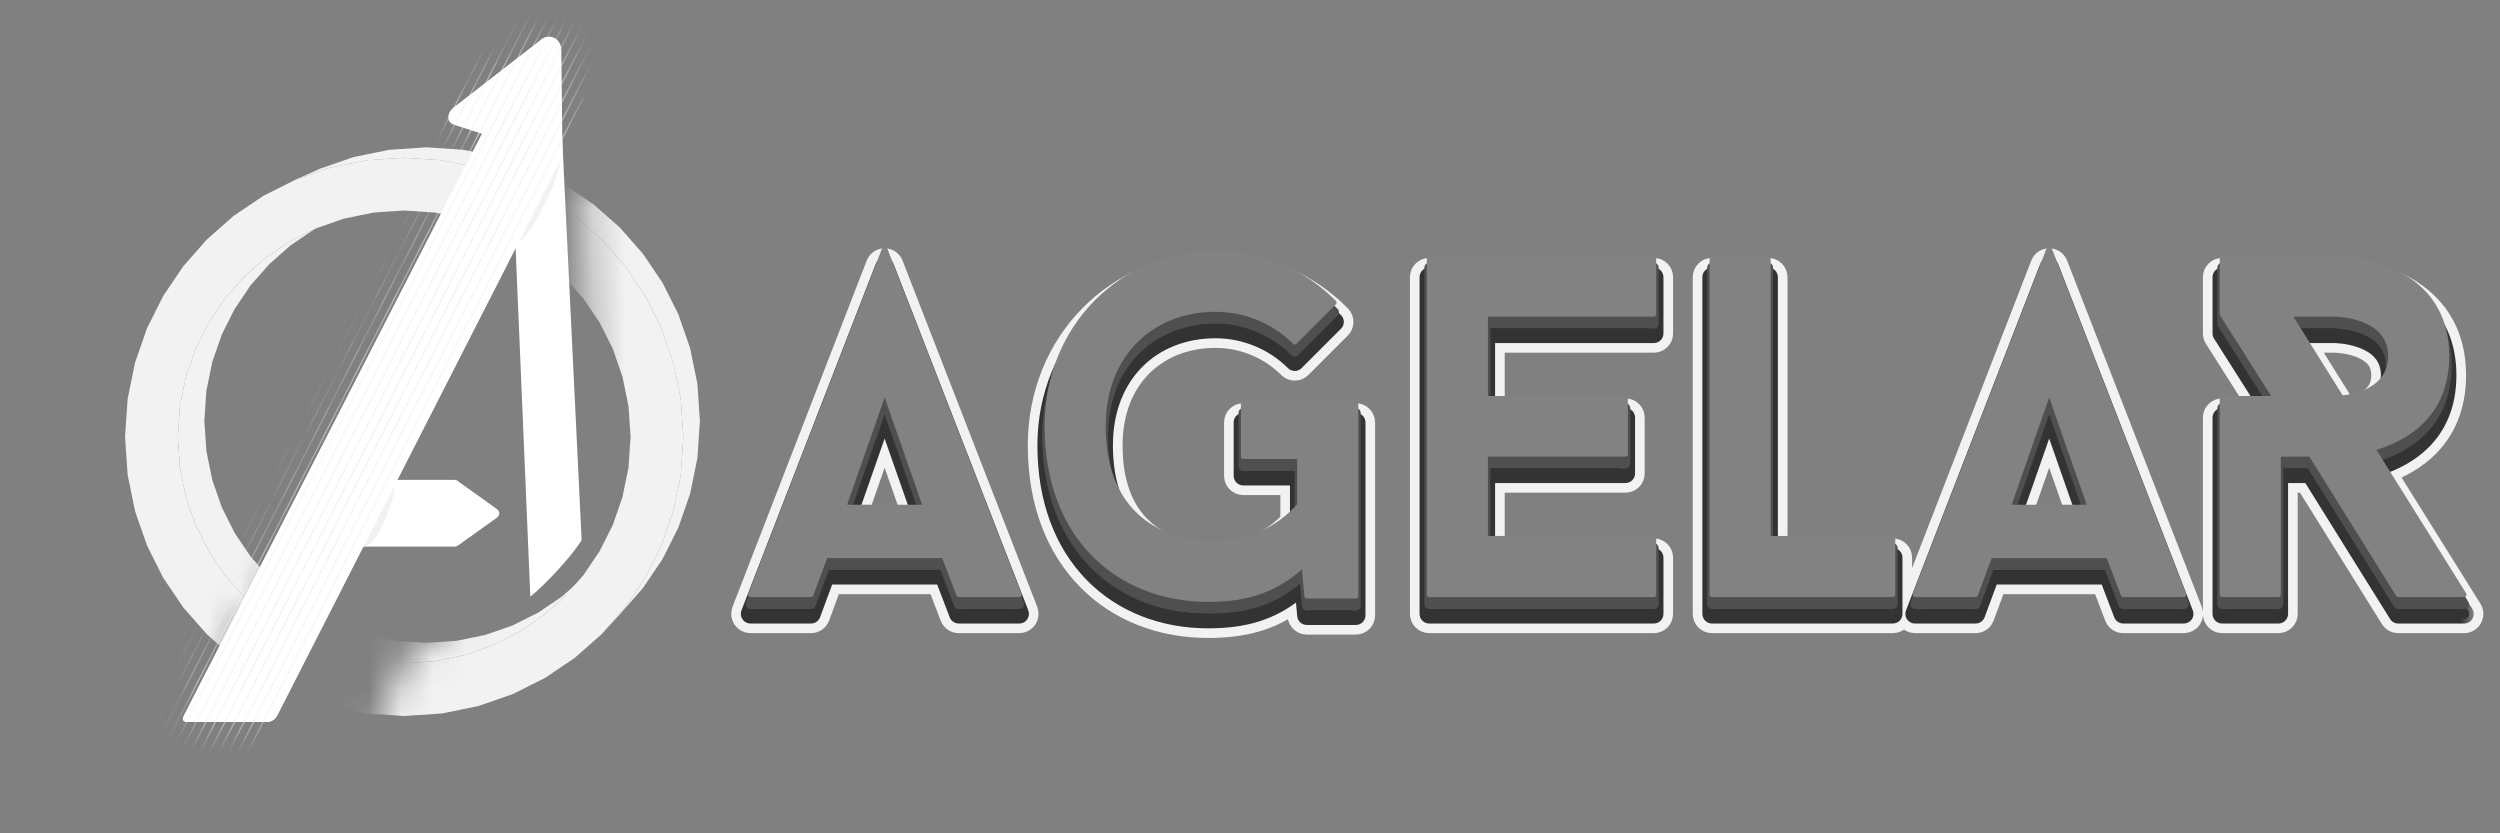
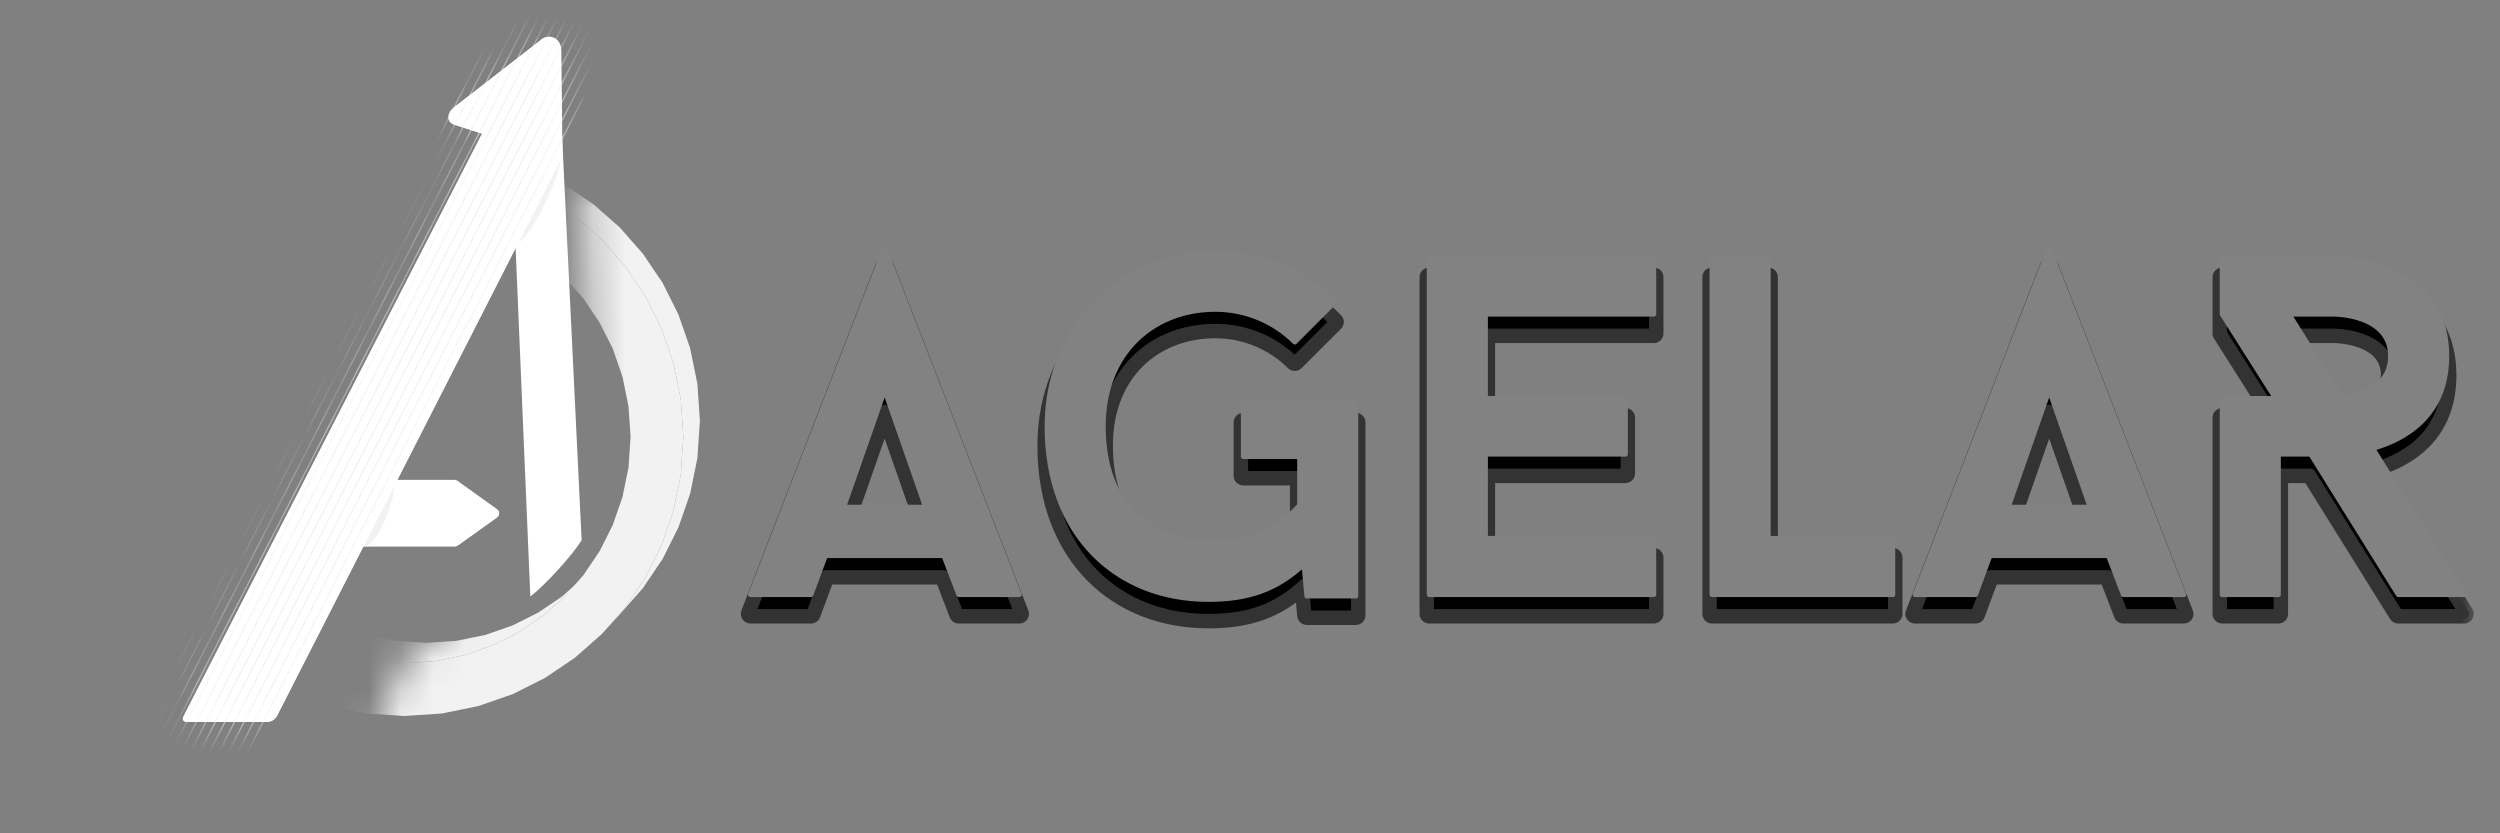
<svg xmlns="http://www.w3.org/2000/svg" width="78" height="26" viewBox="0 0 78 26" fill="none">
  <rect x="0" y="0" width="78" height="26" fill="#808080" stroke="none" />
-   <path d="M29.631 19.261C29.676 19.377 29.788 19.454 29.912 19.454H31.803C31.902 19.454 31.995 19.405 32.051 19.323C32.107 19.241 32.119 19.137 32.083 19.045L27.88 8.239C27.835 8.123 27.724 8.047 27.6 8.047C27.477 8.048 27.365 8.124 27.321 8.239L23.133 19.045C23.098 19.138 23.11 19.242 23.166 19.323C23.221 19.405 23.314 19.454 23.413 19.454H25.304C25.43 19.454 25.542 19.376 25.586 19.258L25.963 18.238H29.24L29.631 19.261ZM38.791 12.88C38.625 12.88 38.491 13.015 38.491 13.18V14.846C38.491 15.012 38.625 15.146 38.791 15.146H40.247V16.246C39.661 16.87 38.842 17.248 37.92 17.248C37.005 17.248 36.213 16.993 35.651 16.467C35.093 15.946 34.724 15.121 34.724 13.901C34.724 12.823 35.088 11.992 35.657 11.43C36.227 10.866 37.023 10.554 37.92 10.554C38.799 10.554 39.609 10.911 40.184 11.487C40.241 11.543 40.317 11.575 40.397 11.575C40.476 11.575 40.553 11.543 40.609 11.487L41.84 10.256C41.956 10.139 41.957 9.951 41.841 9.833C40.841 8.817 39.459 8.198 37.92 8.198C34.855 8.198 32.367 10.616 32.367 13.901C32.367 15.685 32.941 17.116 33.909 18.101C34.876 19.087 36.213 19.604 37.695 19.604C38.792 19.604 39.645 19.379 40.434 18.803L40.473 19.226C40.487 19.381 40.617 19.499 40.772 19.499H42.303C42.468 19.499 42.603 19.364 42.603 19.199V13.18C42.603 13.015 42.468 12.88 42.303 12.88H38.791ZM51.599 10.704C51.765 10.704 51.9 10.57 51.9 10.404V8.648C51.9 8.482 51.765 8.348 51.599 8.348H44.591C44.425 8.348 44.29 8.482 44.29 8.648V19.154C44.29 19.32 44.425 19.454 44.591 19.454H51.599C51.765 19.454 51.9 19.32 51.9 19.154V17.398C51.9 17.232 51.765 17.098 51.599 17.098H46.647V15.071H50.714C50.88 15.071 51.014 14.937 51.014 14.771V13.03C51.014 12.864 50.88 12.73 50.714 12.73H46.647V10.704H51.599ZM59.057 17.098H55.47V8.648C55.47 8.482 55.336 8.348 55.17 8.348H53.414C53.248 8.348 53.114 8.482 53.114 8.648V19.154C53.114 19.32 53.248 19.454 53.414 19.454H59.057C59.223 19.454 59.357 19.32 59.357 19.154V17.398C59.357 17.232 59.223 17.098 59.057 17.098ZM65.965 19.261C66.01 19.377 66.121 19.454 66.246 19.454H68.137C68.236 19.454 68.329 19.405 68.385 19.323C68.441 19.241 68.453 19.137 68.417 19.045L64.214 8.239C64.169 8.123 64.058 8.047 63.934 8.047C63.81 8.048 63.699 8.124 63.655 8.239L59.467 19.045C59.431 19.138 59.444 19.242 59.499 19.323C59.555 19.405 59.648 19.454 59.747 19.454H61.638C61.764 19.454 61.876 19.376 61.92 19.258L62.297 18.238H65.574L65.965 19.261ZM76.881 19.454C76.99 19.454 77.09 19.395 77.143 19.299C77.196 19.204 77.193 19.087 77.135 18.995L74.487 14.758C74.928 14.594 75.393 14.341 75.78 13.953C76.287 13.444 76.641 12.718 76.641 11.71C76.641 10.882 76.402 10.243 76.03 9.757C75.661 9.275 75.175 8.961 74.704 8.755C74.233 8.55 73.766 8.449 73.42 8.399C73.246 8.373 73.101 8.361 72.998 8.354C72.946 8.351 72.905 8.349 72.876 8.349L72.843 8.348L72.833 8.348L72.83 8.348L72.829 8.348H72.829C72.829 8.348 72.828 8.348 72.828 8.648V8.348H69.331C69.166 8.348 69.031 8.482 69.031 8.648V10.404C69.031 10.461 69.047 10.517 69.078 10.565L70.451 12.73H69.331C69.166 12.73 69.031 12.864 69.031 13.03V19.154C69.031 19.32 69.166 19.454 69.331 19.454H71.087C71.253 19.454 71.388 19.32 71.388 19.154V15.071H71.926L74.57 19.312C74.624 19.4 74.721 19.454 74.825 19.454H76.881ZM26.748 16.122L27.601 13.684L28.453 16.122H26.748ZM63.082 16.122L63.934 13.684L64.787 16.122H63.082ZM73.205 12.692L71.96 10.704L72.828 10.704H72.828L72.828 10.704H72.828L72.83 10.704L72.841 10.704C72.851 10.704 72.867 10.705 72.888 10.706C72.93 10.708 72.992 10.713 73.066 10.722C73.216 10.741 73.411 10.777 73.602 10.848C73.794 10.92 73.965 11.02 74.087 11.155C74.202 11.284 74.284 11.458 74.284 11.71C74.284 12.099 74.095 12.326 73.841 12.475C73.639 12.594 73.402 12.659 73.205 12.692Z" fill="#F2F2F2" stroke="#F2F2F2" stroke-width="0.6" stroke-linejoin="round" />
-   <path d="M29.842 19.18C29.853 19.21 29.881 19.229 29.912 19.229H31.803C31.828 19.229 31.851 19.216 31.865 19.196C31.879 19.176 31.882 19.15 31.873 19.127L27.671 8.32C27.659 8.292 27.631 8.273 27.601 8.273C27.57 8.273 27.542 8.292 27.531 8.321L23.343 19.127C23.334 19.15 23.337 19.176 23.351 19.196C23.365 19.217 23.389 19.229 23.413 19.229H25.304C25.336 19.229 25.364 19.209 25.375 19.18L25.807 18.013H29.395L29.842 19.18ZM38.791 13.105C38.749 13.105 38.716 13.139 38.716 13.18V14.846C38.716 14.888 38.749 14.921 38.791 14.921H40.472V16.334C39.841 17.041 38.938 17.473 37.92 17.473C36.965 17.473 36.112 17.206 35.497 16.632C34.883 16.058 34.498 15.168 34.498 13.901C34.498 12.77 34.882 11.879 35.498 11.27C36.115 10.66 36.97 10.329 37.92 10.329C38.86 10.329 39.727 10.711 40.344 11.327C40.358 11.341 40.377 11.349 40.397 11.349C40.417 11.349 40.436 11.341 40.45 11.327L41.68 10.097C41.71 10.068 41.71 10.02 41.681 9.991C40.722 9.017 39.397 8.423 37.92 8.423C34.981 8.423 32.592 10.738 32.592 13.901C32.592 15.636 33.15 17.006 34.07 17.944C34.99 18.881 36.267 19.379 37.695 19.379C38.903 19.379 39.783 19.099 40.621 18.365L40.697 19.206C40.701 19.244 40.733 19.274 40.772 19.274H42.303C42.344 19.274 42.378 19.24 42.378 19.199V13.18C42.378 13.139 42.344 13.105 42.303 13.105H38.791ZM51.599 10.479C51.641 10.479 51.675 10.445 51.675 10.404V8.648C51.675 8.606 51.641 8.573 51.599 8.573H44.591C44.549 8.573 44.516 8.606 44.516 8.648V19.154C44.516 19.195 44.549 19.229 44.591 19.229H51.599C51.641 19.229 51.675 19.195 51.675 19.154V17.398C51.675 17.356 51.641 17.323 51.599 17.323H46.422V14.846H50.714C50.755 14.846 50.789 14.813 50.789 14.771V13.03C50.789 12.989 50.755 12.955 50.714 12.955H46.422V10.479H51.599ZM59.057 17.323H55.245V8.648C55.245 8.606 55.211 8.573 55.17 8.573H53.414C53.372 8.573 53.339 8.606 53.339 8.648V19.154C53.339 19.195 53.372 19.229 53.414 19.229H59.057C59.099 19.229 59.132 19.195 59.132 19.154V17.398C59.132 17.356 59.099 17.323 59.057 17.323ZM66.176 19.18C66.187 19.21 66.215 19.229 66.246 19.229H68.137C68.162 19.229 68.185 19.216 68.199 19.196C68.213 19.176 68.216 19.15 68.207 19.127L64.004 8.32C63.993 8.292 63.965 8.273 63.934 8.273C63.903 8.273 63.876 8.292 63.864 8.321L59.677 19.127C59.668 19.15 59.671 19.176 59.685 19.196C59.699 19.217 59.722 19.229 59.747 19.229H61.638C61.67 19.229 61.698 19.209 61.709 19.18L62.141 18.013H65.729L66.176 19.18ZM76.881 19.229C76.908 19.229 76.933 19.214 76.946 19.19C76.96 19.166 76.959 19.137 76.944 19.114L74.145 14.636C74.639 14.486 75.186 14.23 75.621 13.794C76.085 13.328 76.415 12.659 76.415 11.71C76.415 10.929 76.191 10.338 75.851 9.894C75.512 9.45 75.061 9.157 74.614 8.962C74.167 8.767 73.721 8.67 73.388 8.621C73.221 8.597 73.082 8.585 72.984 8.579C72.935 8.576 72.897 8.574 72.87 8.574L72.84 8.573L72.831 8.573L72.829 8.573L72.829 8.573L72.829 8.573C72.828 8.573 72.828 8.573 72.828 8.648V8.573H69.331C69.29 8.573 69.256 8.606 69.256 8.648V10.404C69.256 10.418 69.26 10.432 69.268 10.444L70.861 12.955H69.331C69.29 12.955 69.256 12.989 69.256 13.03V19.154C69.256 19.195 69.29 19.229 69.331 19.229H71.087C71.129 19.229 71.162 19.195 71.162 19.154V14.846H72.051L74.761 19.193C74.775 19.215 74.799 19.229 74.825 19.229H76.881ZM26.431 16.347L27.601 13.002L28.77 16.347H26.431ZM62.764 16.347L63.934 13.002L65.104 16.347H62.764ZM73.092 12.936L71.553 10.479H72.828L72.828 10.479L72.829 10.479L72.832 10.479L72.846 10.479C72.858 10.479 72.877 10.48 72.9 10.481C72.946 10.484 73.013 10.489 73.094 10.499C73.254 10.519 73.468 10.558 73.68 10.637C73.893 10.716 74.1 10.833 74.254 11.005C74.406 11.175 74.509 11.402 74.509 11.71C74.509 12.195 74.262 12.488 73.955 12.669C73.665 12.841 73.322 12.909 73.092 12.936Z" fill="black" stroke="black" stroke-width="0.15" stroke-linejoin="round" />
+   <path d="M29.842 19.18C29.853 19.21 29.881 19.229 29.912 19.229H31.803C31.828 19.229 31.851 19.216 31.865 19.196C31.879 19.176 31.882 19.15 31.873 19.127L27.671 8.32C27.659 8.292 27.631 8.273 27.601 8.273C27.57 8.273 27.542 8.292 27.531 8.321L23.343 19.127C23.334 19.15 23.337 19.176 23.351 19.196C23.365 19.217 23.389 19.229 23.413 19.229H25.304C25.336 19.229 25.364 19.209 25.375 19.18L25.807 18.013H29.395L29.842 19.18ZM38.791 13.105C38.749 13.105 38.716 13.139 38.716 13.18V14.846C38.716 14.888 38.749 14.921 38.791 14.921H40.472V16.334C39.841 17.041 38.938 17.473 37.92 17.473C36.965 17.473 36.112 17.206 35.497 16.632C34.883 16.058 34.498 15.168 34.498 13.901C34.498 12.77 34.882 11.879 35.498 11.27C36.115 10.66 36.97 10.329 37.92 10.329C38.86 10.329 39.727 10.711 40.344 11.327C40.358 11.341 40.377 11.349 40.397 11.349C40.417 11.349 40.436 11.341 40.45 11.327L41.68 10.097C41.71 10.068 41.71 10.02 41.681 9.991C40.722 9.017 39.397 8.423 37.92 8.423C34.981 8.423 32.592 10.738 32.592 13.901C32.592 15.636 33.15 17.006 34.07 17.944C34.99 18.881 36.267 19.379 37.695 19.379C38.903 19.379 39.783 19.099 40.621 18.365L40.697 19.206C40.701 19.244 40.733 19.274 40.772 19.274H42.303C42.344 19.274 42.378 19.24 42.378 19.199V13.18C42.378 13.139 42.344 13.105 42.303 13.105H38.791ZM51.599 10.479C51.641 10.479 51.675 10.445 51.675 10.404V8.648C51.675 8.606 51.641 8.573 51.599 8.573H44.591C44.549 8.573 44.516 8.606 44.516 8.648V19.154C44.516 19.195 44.549 19.229 44.591 19.229H51.599C51.641 19.229 51.675 19.195 51.675 19.154V17.398C51.675 17.356 51.641 17.323 51.599 17.323H46.422V14.846H50.714C50.755 14.846 50.789 14.813 50.789 14.771V13.03C50.789 12.989 50.755 12.955 50.714 12.955H46.422V10.479H51.599ZM59.057 17.323H55.245V8.648C55.245 8.606 55.211 8.573 55.17 8.573H53.414C53.372 8.573 53.339 8.606 53.339 8.648V19.154C53.339 19.195 53.372 19.229 53.414 19.229H59.057C59.099 19.229 59.132 19.195 59.132 19.154V17.398C59.132 17.356 59.099 17.323 59.057 17.323ZM66.176 19.18H68.137C68.162 19.229 68.185 19.216 68.199 19.196C68.213 19.176 68.216 19.15 68.207 19.127L64.004 8.32C63.993 8.292 63.965 8.273 63.934 8.273C63.903 8.273 63.876 8.292 63.864 8.321L59.677 19.127C59.668 19.15 59.671 19.176 59.685 19.196C59.699 19.217 59.722 19.229 59.747 19.229H61.638C61.67 19.229 61.698 19.209 61.709 19.18L62.141 18.013H65.729L66.176 19.18ZM76.881 19.229C76.908 19.229 76.933 19.214 76.946 19.19C76.96 19.166 76.959 19.137 76.944 19.114L74.145 14.636C74.639 14.486 75.186 14.23 75.621 13.794C76.085 13.328 76.415 12.659 76.415 11.71C76.415 10.929 76.191 10.338 75.851 9.894C75.512 9.45 75.061 9.157 74.614 8.962C74.167 8.767 73.721 8.67 73.388 8.621C73.221 8.597 73.082 8.585 72.984 8.579C72.935 8.576 72.897 8.574 72.87 8.574L72.84 8.573L72.831 8.573L72.829 8.573L72.829 8.573L72.829 8.573C72.828 8.573 72.828 8.573 72.828 8.648V8.573H69.331C69.29 8.573 69.256 8.606 69.256 8.648V10.404C69.256 10.418 69.26 10.432 69.268 10.444L70.861 12.955H69.331C69.29 12.955 69.256 12.989 69.256 13.03V19.154C69.256 19.195 69.29 19.229 69.331 19.229H71.087C71.129 19.229 71.162 19.195 71.162 19.154V14.846H72.051L74.761 19.193C74.775 19.215 74.799 19.229 74.825 19.229H76.881ZM26.431 16.347L27.601 13.002L28.77 16.347H26.431ZM62.764 16.347L63.934 13.002L65.104 16.347H62.764ZM73.092 12.936L71.553 10.479H72.828L72.828 10.479L72.829 10.479L72.832 10.479L72.846 10.479C72.858 10.479 72.877 10.48 72.9 10.481C72.946 10.484 73.013 10.489 73.094 10.499C73.254 10.519 73.468 10.558 73.68 10.637C73.893 10.716 74.1 10.833 74.254 11.005C74.406 11.175 74.509 11.402 74.509 11.71C74.509 12.195 74.262 12.488 73.955 12.669C73.665 12.841 73.322 12.909 73.092 12.936Z" fill="black" stroke="black" stroke-width="0.15" stroke-linejoin="round" />
  <mask id="path-3-outside-1_665_4899" maskUnits="userSpaceOnUse" x="22.263" y="7.197" width="55" height="13" fill="black">
    <rect fill="white" x="22.263" y="7.197" width="55" height="13" />
    <path fill-rule="evenodd" clip-rule="evenodd" d="M29.912 19.303C29.85 19.303 29.794 19.265 29.772 19.207L29.343 18.088H25.859L25.445 19.206C25.423 19.264 25.367 19.303 25.304 19.303H23.413C23.364 19.303 23.317 19.279 23.289 19.238C23.261 19.197 23.255 19.145 23.273 19.099L27.461 8.293C27.483 8.235 27.538 8.197 27.6 8.197C27.662 8.197 27.718 8.235 27.74 8.293L31.943 19.099C31.961 19.145 31.955 19.197 31.927 19.238C31.899 19.279 31.852 19.303 31.803 19.303H29.912ZM25.755 17.938H29.447L29.912 19.153H31.803L27.601 8.347L23.413 19.153H25.304L25.755 17.938ZM27.601 12.775L26.325 16.422H28.876L27.601 12.775ZM27.601 13.229L26.536 16.272H28.665L27.601 13.229ZM38.641 13.18C38.641 13.097 38.708 13.03 38.791 13.03H42.303C42.386 13.03 42.453 13.097 42.453 13.18V19.198C42.453 19.281 42.386 19.349 42.303 19.349H40.772C40.694 19.349 40.629 19.289 40.622 19.212L40.559 18.515C39.738 19.193 38.865 19.454 37.695 19.454C36.249 19.454 34.952 18.949 34.016 17.996C33.08 17.043 32.517 15.652 32.517 13.9C32.517 10.697 34.939 8.347 37.92 8.347C39.417 8.347 40.761 8.95 41.734 9.938C41.792 9.997 41.792 10.091 41.733 10.149L40.503 11.38C40.444 11.439 40.349 11.439 40.291 11.38C39.688 10.777 38.84 10.403 37.92 10.403C36.987 10.403 36.152 10.729 35.551 11.323C34.951 11.916 34.573 12.788 34.573 13.9C34.573 15.152 34.953 16.02 35.548 16.577C36.145 17.135 36.979 17.397 37.92 17.397C38.906 17.397 39.781 16.984 40.397 16.305V14.996H38.791C38.708 14.996 38.641 14.929 38.641 14.846V13.18ZM40.547 16.362C39.901 17.097 38.971 17.547 37.92 17.547C35.984 17.547 34.423 16.467 34.423 13.9C34.423 11.604 35.984 10.253 37.92 10.253C38.88 10.253 39.766 10.643 40.396 11.273C40.396 11.274 40.396 11.274 40.397 11.274L41.627 10.043C41.627 10.043 41.627 10.043 41.627 10.043C41.608 10.024 41.589 10.004 41.569 9.985C41.553 9.969 41.537 9.953 41.52 9.938C40.585 9.04 39.322 8.497 37.92 8.497C35.024 8.497 32.667 10.779 32.667 13.9C32.667 17.337 34.873 19.303 37.695 19.303C38.873 19.303 39.729 19.035 40.542 18.333C40.589 18.293 40.635 18.251 40.682 18.208L40.772 19.198H42.303V13.18H38.791V14.846H40.547V16.362ZM51.749 10.403C51.749 10.486 51.682 10.554 51.599 10.554H46.497V12.88H50.714C50.797 12.88 50.864 12.947 50.864 13.03V14.771C50.864 14.854 50.797 14.921 50.714 14.921H46.497V17.247H51.599C51.682 17.247 51.749 17.314 51.749 17.397V19.153C51.749 19.236 51.682 19.303 51.599 19.303H44.59C44.508 19.303 44.44 19.236 44.44 19.153V8.648C44.44 8.565 44.508 8.497 44.59 8.497H51.599C51.682 8.497 51.749 8.565 51.749 8.648V10.403ZM51.599 17.397V19.153H44.59V8.648H51.599V10.403H46.346V13.03H50.714V14.771H46.346V17.397H51.599ZM59.057 17.397V19.153H53.414V8.648H55.17V17.397H59.057ZM55.32 17.247H59.057C59.14 17.247 59.207 17.314 59.207 17.397V19.153C59.207 19.236 59.14 19.303 59.057 19.303H53.414C53.331 19.303 53.264 19.236 53.264 19.153V8.648C53.264 8.565 53.331 8.497 53.414 8.497H55.17C55.253 8.497 55.32 8.565 55.32 8.648V17.247ZM66.246 19.303C66.183 19.303 66.128 19.265 66.106 19.207L65.677 18.088H62.193L61.779 19.206C61.757 19.264 61.701 19.303 61.638 19.303H59.747C59.697 19.303 59.651 19.279 59.623 19.238C59.595 19.197 59.589 19.145 59.607 19.099L63.794 8.293C63.817 8.235 63.872 8.197 63.934 8.197C63.996 8.197 64.052 8.235 64.074 8.293L68.277 19.099C68.295 19.145 68.289 19.197 68.261 19.238C68.233 19.279 68.186 19.303 68.137 19.303H66.246ZM62.088 17.938H65.78L66.246 19.153H68.137L63.934 8.347L59.747 19.153H61.638L62.088 17.938ZM63.934 12.775L62.659 16.422H65.21L63.934 12.775ZM63.934 13.229L62.87 16.272H64.999L63.934 13.229ZM77.012 19.226C76.985 19.274 76.935 19.303 76.881 19.303H74.824C74.773 19.303 74.724 19.277 74.697 19.233L72.01 14.921H71.237V19.153C71.237 19.236 71.17 19.303 71.087 19.303H69.331C69.248 19.303 69.181 19.236 69.181 19.153V13.03C69.181 12.947 69.248 12.88 69.331 12.88H70.724L69.205 10.484C69.189 10.46 69.181 10.432 69.181 10.403V8.648C69.181 8.565 69.248 8.497 69.331 8.497H72.828V8.648H69.331V10.403L70.997 13.03H69.331V19.153H71.087V14.771H72.093L74.824 19.153H76.881L74.029 14.591C74.078 14.577 74.128 14.562 74.178 14.546C75.171 14.232 76.34 13.481 76.34 11.709C76.34 8.648 72.828 8.648 72.828 8.648C72.828 8.497 72.828 8.497 72.829 8.497L72.829 8.497L72.829 8.497L72.832 8.497L72.841 8.498C72.848 8.498 72.859 8.498 72.872 8.498C72.899 8.499 72.939 8.501 72.989 8.504C73.088 8.51 73.229 8.522 73.399 8.547C73.736 8.596 74.189 8.694 74.644 8.893C75.099 9.091 75.562 9.392 75.911 9.848C76.261 10.306 76.49 10.913 76.49 11.709C76.49 12.679 76.153 13.366 75.674 13.847C75.255 14.267 74.737 14.523 74.26 14.678L77.008 19.074C77.037 19.12 77.038 19.178 77.012 19.226ZM72.828 10.403H71.418L73.053 13.015C73.519 12.97 74.584 12.745 74.584 11.709C74.584 10.403 72.828 10.403 72.828 10.403ZM73.13 12.855C73.353 12.826 73.658 12.757 73.917 12.604C74.206 12.434 74.434 12.163 74.434 11.709C74.434 11.42 74.338 11.211 74.198 11.055C74.055 10.895 73.86 10.784 73.654 10.707C73.449 10.631 73.242 10.592 73.084 10.573C73.006 10.563 72.941 10.558 72.896 10.556C72.873 10.555 72.856 10.554 72.844 10.554C72.838 10.554 72.834 10.554 72.832 10.554L72.829 10.554L72.828 10.554H71.689L73.13 12.855Z" />
  </mask>
  <path fill-rule="evenodd" clip-rule="evenodd" d="M29.912 19.303C29.85 19.303 29.794 19.265 29.772 19.207L29.343 18.088H25.859L25.445 19.206C25.423 19.264 25.367 19.303 25.304 19.303H23.413C23.364 19.303 23.317 19.279 23.289 19.238C23.261 19.197 23.255 19.145 23.273 19.099L27.461 8.293C27.483 8.235 27.538 8.197 27.6 8.197C27.662 8.197 27.718 8.235 27.74 8.293L31.943 19.099C31.961 19.145 31.955 19.197 31.927 19.238C31.899 19.279 31.852 19.303 31.803 19.303H29.912ZM25.755 17.938H29.447L29.912 19.153H31.803L27.601 8.347L23.413 19.153H25.304L25.755 17.938ZM27.601 12.775L26.325 16.422H28.876L27.601 12.775ZM27.601 13.229L26.536 16.272H28.665L27.601 13.229ZM38.641 13.18C38.641 13.097 38.708 13.03 38.791 13.03H42.303C42.386 13.03 42.453 13.097 42.453 13.18V19.198C42.453 19.281 42.386 19.349 42.303 19.349H40.772C40.694 19.349 40.629 19.289 40.622 19.212L40.559 18.515C39.738 19.193 38.865 19.454 37.695 19.454C36.249 19.454 34.952 18.949 34.016 17.996C33.08 17.043 32.517 15.652 32.517 13.9C32.517 10.697 34.939 8.347 37.92 8.347C39.417 8.347 40.761 8.95 41.734 9.938C41.792 9.997 41.792 10.091 41.733 10.149L40.503 11.38C40.444 11.439 40.349 11.439 40.291 11.38C39.688 10.777 38.84 10.403 37.92 10.403C36.987 10.403 36.152 10.729 35.551 11.323C34.951 11.916 34.573 12.788 34.573 13.9C34.573 15.152 34.953 16.02 35.548 16.577C36.145 17.135 36.979 17.397 37.92 17.397C38.906 17.397 39.781 16.984 40.397 16.305V14.996H38.791C38.708 14.996 38.641 14.929 38.641 14.846V13.18ZM40.547 16.362C39.901 17.097 38.971 17.547 37.92 17.547C35.984 17.547 34.423 16.467 34.423 13.9C34.423 11.604 35.984 10.253 37.92 10.253C38.88 10.253 39.766 10.643 40.396 11.273C40.396 11.274 40.396 11.274 40.397 11.274L41.627 10.043C41.627 10.043 41.627 10.043 41.627 10.043C41.608 10.024 41.589 10.004 41.569 9.985C41.553 9.969 41.537 9.953 41.52 9.938C40.585 9.04 39.322 8.497 37.92 8.497C35.024 8.497 32.667 10.779 32.667 13.9C32.667 17.337 34.873 19.303 37.695 19.303C38.873 19.303 39.729 19.035 40.542 18.333C40.589 18.293 40.635 18.251 40.682 18.208L40.772 19.198H42.303V13.18H38.791V14.846H40.547V16.362ZM51.749 10.403C51.749 10.486 51.682 10.554 51.599 10.554H46.497V12.88H50.714C50.797 12.88 50.864 12.947 50.864 13.03V14.771C50.864 14.854 50.797 14.921 50.714 14.921H46.497V17.247H51.599C51.682 17.247 51.749 17.314 51.749 17.397V19.153C51.749 19.236 51.682 19.303 51.599 19.303H44.59C44.508 19.303 44.44 19.236 44.44 19.153V8.648C44.44 8.565 44.508 8.497 44.59 8.497H51.599C51.682 8.497 51.749 8.565 51.749 8.648V10.403ZM51.599 17.397V19.153H44.59V8.648H51.599V10.403H46.346V13.03H50.714V14.771H46.346V17.397H51.599ZM59.057 17.397V19.153H53.414V8.648H55.17V17.397H59.057ZM55.32 17.247H59.057C59.14 17.247 59.207 17.314 59.207 17.397V19.153C59.207 19.236 59.14 19.303 59.057 19.303H53.414C53.331 19.303 53.264 19.236 53.264 19.153V8.648C53.264 8.565 53.331 8.497 53.414 8.497H55.17C55.253 8.497 55.32 8.565 55.32 8.648V17.247ZM66.246 19.303C66.183 19.303 66.128 19.265 66.106 19.207L65.677 18.088H62.193L61.779 19.206C61.757 19.264 61.701 19.303 61.638 19.303H59.747C59.697 19.303 59.651 19.279 59.623 19.238C59.595 19.197 59.589 19.145 59.607 19.099L63.794 8.293C63.817 8.235 63.872 8.197 63.934 8.197C63.996 8.197 64.052 8.235 64.074 8.293L68.277 19.099C68.295 19.145 68.289 19.197 68.261 19.238C68.233 19.279 68.186 19.303 68.137 19.303H66.246ZM62.088 17.938H65.78L66.246 19.153H68.137L63.934 8.347L59.747 19.153H61.638L62.088 17.938ZM63.934 12.775L62.659 16.422H65.21L63.934 12.775ZM63.934 13.229L62.87 16.272H64.999L63.934 13.229ZM77.012 19.226C76.985 19.274 76.935 19.303 76.881 19.303H74.824C74.773 19.303 74.724 19.277 74.697 19.233L72.01 14.921H71.237V19.153C71.237 19.236 71.17 19.303 71.087 19.303H69.331C69.248 19.303 69.181 19.236 69.181 19.153V13.03C69.181 12.947 69.248 12.88 69.331 12.88H70.724L69.205 10.484C69.189 10.46 69.181 10.432 69.181 10.403V8.648C69.181 8.565 69.248 8.497 69.331 8.497H72.828V8.648H69.331V10.403L70.997 13.03H69.331V19.153H71.087V14.771H72.093L74.824 19.153H76.881L74.029 14.591C74.078 14.577 74.128 14.562 74.178 14.546C75.171 14.232 76.34 13.481 76.34 11.709C76.34 8.648 72.828 8.648 72.828 8.648C72.828 8.497 72.828 8.497 72.829 8.497L72.829 8.497L72.829 8.497L72.832 8.497L72.841 8.498C72.848 8.498 72.859 8.498 72.872 8.498C72.899 8.499 72.939 8.501 72.989 8.504C73.088 8.51 73.229 8.522 73.399 8.547C73.736 8.596 74.189 8.694 74.644 8.893C75.099 9.091 75.562 9.392 75.911 9.848C76.261 10.306 76.49 10.913 76.49 11.709C76.49 12.679 76.153 13.366 75.674 13.847C75.255 14.267 74.737 14.523 74.26 14.678L77.008 19.074C77.037 19.12 77.038 19.178 77.012 19.226ZM72.828 10.403H71.418L73.053 13.015C73.519 12.97 74.584 12.745 74.584 11.709C74.584 10.403 72.828 10.403 72.828 10.403ZM73.13 12.855C73.353 12.826 73.658 12.757 73.917 12.604C74.206 12.434 74.434 12.163 74.434 11.709C74.434 11.42 74.338 11.211 74.198 11.055C74.055 10.895 73.86 10.784 73.654 10.707C73.449 10.631 73.242 10.592 73.084 10.573C73.006 10.563 72.941 10.558 72.896 10.556C72.873 10.555 72.856 10.554 72.844 10.554C72.838 10.554 72.834 10.554 72.832 10.554L72.829 10.554L72.828 10.554H71.689L73.13 12.855Z" fill="#333333" />
  <path d="M29.772 19.207L29.912 19.153L29.912 19.153L29.772 19.207ZM29.343 18.088L29.483 18.034C29.461 17.976 29.405 17.938 29.343 17.938V18.088ZM25.859 18.088V17.938C25.796 17.938 25.74 17.977 25.718 18.036L25.859 18.088ZM25.445 19.206L25.304 19.153L25.304 19.153L25.445 19.206ZM23.273 19.099L23.413 19.153L23.413 19.153L23.273 19.099ZM27.461 8.293L27.321 8.239V8.239L27.461 8.293ZM27.6 8.197L27.601 8.347L27.6 8.197ZM27.74 8.293L27.601 8.347L27.601 8.347L27.74 8.293ZM31.943 19.099L32.083 19.045L31.943 19.099ZM31.927 19.238L32.051 19.323L32.051 19.323L31.927 19.238ZM25.755 17.938V17.788C25.692 17.788 25.636 17.827 25.614 17.886L25.755 17.938ZM29.447 17.938L29.587 17.884C29.564 17.826 29.509 17.788 29.447 17.788V17.938ZM29.912 19.153L29.772 19.207C29.794 19.265 29.85 19.303 29.912 19.303V19.153ZM31.803 19.153V19.303C31.852 19.303 31.899 19.279 31.927 19.238C31.955 19.197 31.961 19.145 31.943 19.099L31.803 19.153ZM27.601 8.347L27.74 8.293C27.718 8.235 27.662 8.197 27.6 8.197C27.538 8.197 27.483 8.235 27.461 8.293L27.601 8.347ZM23.413 19.153L23.273 19.099C23.255 19.145 23.261 19.197 23.289 19.238C23.317 19.279 23.364 19.303 23.413 19.303V19.153ZM25.304 19.153V19.303C25.367 19.303 25.423 19.264 25.445 19.206L25.304 19.153ZM27.601 12.775L27.742 12.725C27.721 12.665 27.664 12.625 27.601 12.625C27.537 12.625 27.48 12.665 27.459 12.725L27.601 12.775ZM26.325 16.422L26.183 16.372C26.167 16.418 26.174 16.469 26.202 16.509C26.23 16.548 26.276 16.572 26.325 16.572V16.422ZM28.876 16.422V16.572C28.925 16.572 28.971 16.548 28.999 16.509C29.027 16.469 29.034 16.418 29.018 16.372L28.876 16.422ZM26.536 16.272L26.395 16.222C26.379 16.268 26.386 16.319 26.414 16.359C26.442 16.398 26.488 16.422 26.536 16.422V16.272ZM27.601 13.229L27.742 13.18C27.721 13.12 27.664 13.079 27.601 13.079C27.537 13.079 27.48 13.12 27.459 13.18L27.601 13.229ZM28.665 16.272V16.422C28.713 16.422 28.759 16.398 28.787 16.359C28.815 16.319 28.822 16.268 28.806 16.222L28.665 16.272ZM40.622 19.212L40.772 19.198V19.198L40.622 19.212ZM40.559 18.515L40.709 18.502C40.703 18.446 40.668 18.398 40.617 18.377C40.565 18.355 40.506 18.364 40.463 18.4L40.559 18.515ZM34.016 17.996L34.123 17.891H34.123L34.016 17.996ZM41.734 9.938L41.627 10.043V10.043L41.734 9.938ZM41.733 10.149L41.627 10.043H41.627L41.733 10.149ZM40.503 11.38L40.609 11.486V11.486L40.503 11.38ZM40.291 11.38L40.184 11.486V11.486L40.291 11.38ZM35.551 11.323L35.657 11.429L35.551 11.323ZM35.548 16.577L35.651 16.467L35.548 16.577ZM40.397 16.305L40.508 16.405C40.533 16.378 40.547 16.342 40.547 16.305H40.397ZM40.397 14.996H40.547C40.547 14.913 40.48 14.846 40.397 14.846V14.996ZM40.547 16.362L40.66 16.461C40.684 16.433 40.697 16.398 40.697 16.362H40.547ZM40.396 11.273L40.29 11.38L40.29 11.38L40.396 11.273ZM40.397 11.274L40.291 11.38C40.349 11.439 40.444 11.439 40.503 11.38L40.397 11.274ZM41.569 9.985L41.464 10.092L41.464 10.092L41.569 9.985ZM41.52 9.938L41.417 10.046V10.046L41.52 9.938ZM40.542 18.333L40.444 18.219L40.444 18.219L40.542 18.333ZM40.682 18.208L40.831 18.194C40.826 18.137 40.789 18.088 40.735 18.068C40.682 18.047 40.621 18.059 40.58 18.098L40.682 18.208ZM40.772 19.198L40.622 19.212C40.629 19.289 40.694 19.349 40.772 19.349V19.198ZM42.303 19.198V19.349C42.386 19.349 42.453 19.281 42.453 19.198H42.303ZM42.303 13.18H42.453C42.453 13.097 42.386 13.03 42.303 13.03V13.18ZM38.791 13.18V13.03C38.708 13.03 38.641 13.097 38.641 13.18H38.791ZM38.791 14.846H38.641C38.641 14.929 38.708 14.996 38.791 14.996V14.846ZM40.547 14.846H40.697C40.697 14.763 40.63 14.696 40.547 14.696V14.846ZM46.497 10.554V10.403C46.414 10.403 46.346 10.471 46.346 10.554H46.497ZM46.497 12.88H46.346C46.346 12.963 46.414 13.03 46.497 13.03V12.88ZM46.497 14.921V14.771C46.414 14.771 46.346 14.838 46.346 14.921H46.497ZM46.497 17.247H46.346C46.346 17.33 46.414 17.397 46.497 17.397V17.247ZM51.599 17.397H51.749C51.749 17.314 51.682 17.247 51.599 17.247V17.397ZM51.599 19.153V19.303C51.682 19.303 51.749 19.236 51.749 19.153H51.599ZM44.59 19.153H44.44C44.44 19.236 44.508 19.303 44.59 19.303V19.153ZM44.59 8.648V8.497C44.508 8.497 44.44 8.565 44.44 8.648H44.59ZM51.599 8.648H51.749C51.749 8.565 51.682 8.497 51.599 8.497V8.648ZM51.599 10.403V10.554C51.682 10.554 51.749 10.486 51.749 10.403H51.599ZM46.346 10.403V10.253C46.264 10.253 46.196 10.321 46.196 10.403H46.346ZM46.346 13.03H46.196C46.196 13.113 46.264 13.18 46.346 13.18V13.03ZM50.714 13.03H50.864C50.864 12.947 50.797 12.88 50.714 12.88V13.03ZM50.714 14.771V14.921C50.797 14.921 50.864 14.854 50.864 14.771H50.714ZM46.346 14.771V14.621C46.264 14.621 46.196 14.688 46.196 14.771H46.346ZM46.346 17.397H46.196C46.196 17.48 46.264 17.547 46.346 17.547V17.397ZM59.057 17.397H59.207C59.207 17.314 59.14 17.247 59.057 17.247V17.397ZM59.057 19.153V19.303C59.14 19.303 59.207 19.236 59.207 19.153H59.057ZM53.414 19.153H53.264C53.264 19.236 53.331 19.303 53.414 19.303V19.153ZM53.414 8.648V8.497C53.331 8.497 53.264 8.565 53.264 8.648H53.414ZM55.17 8.648H55.32C55.32 8.565 55.253 8.497 55.17 8.497V8.648ZM55.17 17.397H55.02C55.02 17.48 55.087 17.547 55.17 17.547V17.397ZM55.32 17.247H55.17C55.17 17.33 55.237 17.397 55.32 17.397V17.247ZM66.106 19.207L65.965 19.261V19.261L66.106 19.207ZM65.677 18.088L65.817 18.034C65.795 17.976 65.739 17.938 65.677 17.938V18.088ZM62.193 18.088V17.938C62.13 17.938 62.074 17.977 62.052 18.036L62.193 18.088ZM61.779 19.206L61.638 19.153L61.779 19.206ZM59.607 19.099L59.747 19.153L59.747 19.153L59.607 19.099ZM63.794 8.293L63.934 8.347V8.347L63.794 8.293ZM63.934 8.197L63.934 8.347L63.934 8.197ZM64.074 8.293L64.214 8.239V8.239L64.074 8.293ZM68.277 19.099L68.137 19.153L68.137 19.153L68.277 19.099ZM68.261 19.238L68.385 19.323L68.385 19.323L68.261 19.238ZM62.088 17.938V17.788C62.026 17.788 61.969 17.827 61.948 17.886L62.088 17.938ZM65.78 17.938L65.921 17.884C65.898 17.826 65.843 17.788 65.78 17.788V17.938ZM66.246 19.153L66.106 19.207C66.128 19.265 66.183 19.303 66.246 19.303V19.153ZM68.137 19.153V19.303C68.186 19.303 68.233 19.279 68.261 19.238C68.289 19.197 68.295 19.145 68.277 19.099L68.137 19.153ZM63.934 8.347L64.074 8.293C64.052 8.235 63.996 8.197 63.934 8.197C63.872 8.197 63.817 8.235 63.794 8.293L63.934 8.347ZM59.747 19.153L59.607 19.099C59.589 19.145 59.595 19.197 59.623 19.238C59.651 19.279 59.697 19.303 59.747 19.303V19.153ZM61.638 19.153V19.303C61.701 19.303 61.757 19.264 61.779 19.206L61.638 19.153ZM63.934 12.775L64.076 12.725C64.055 12.665 63.998 12.625 63.934 12.625C63.871 12.625 63.814 12.665 63.793 12.725L63.934 12.775ZM62.659 16.422L62.517 16.372C62.501 16.418 62.508 16.469 62.536 16.509C62.564 16.548 62.61 16.572 62.659 16.572V16.422ZM65.21 16.422V16.572C65.259 16.572 65.304 16.548 65.332 16.509C65.361 16.469 65.368 16.418 65.352 16.372L65.21 16.422ZM62.87 16.272L62.728 16.222C62.712 16.268 62.72 16.319 62.748 16.359C62.776 16.398 62.822 16.422 62.87 16.422V16.272ZM63.934 13.229L64.076 13.18C64.055 13.12 63.998 13.079 63.934 13.079C63.871 13.079 63.814 13.12 63.793 13.18L63.934 13.229ZM64.999 16.272V16.422C65.047 16.422 65.093 16.398 65.121 16.359C65.149 16.319 65.156 16.268 65.14 16.222L64.999 16.272ZM77.012 19.226L77.143 19.299L77.143 19.299L77.012 19.226ZM74.697 19.233L74.57 19.312L74.57 19.312L74.697 19.233ZM72.01 14.921L72.137 14.842C72.109 14.798 72.061 14.771 72.01 14.771V14.921ZM71.237 14.921V14.771C71.154 14.771 71.087 14.838 71.087 14.921H71.237ZM70.724 12.88V13.03C70.779 13.03 70.829 13 70.856 12.952C70.882 12.904 70.88 12.846 70.851 12.8L70.724 12.88ZM69.205 10.484L69.078 10.564V10.564L69.205 10.484ZM72.828 8.497H72.978C72.978 8.415 72.911 8.347 72.828 8.347V8.497ZM69.331 8.648V8.497C69.248 8.497 69.181 8.565 69.181 8.648H69.331ZM69.331 10.403H69.181C69.181 10.432 69.189 10.46 69.205 10.484L69.331 10.403ZM70.997 13.03V13.18C71.052 13.18 71.102 13.15 71.129 13.102C71.155 13.054 71.153 12.996 71.124 12.95L70.997 13.03ZM69.331 13.03V12.88C69.248 12.88 69.181 12.947 69.181 13.03H69.331ZM69.331 19.153H69.181C69.181 19.236 69.248 19.303 69.331 19.303V19.153ZM71.087 19.153V19.303C71.17 19.303 71.237 19.236 71.237 19.153H71.087ZM71.087 14.771V14.621C71.004 14.621 70.937 14.688 70.937 14.771H71.087ZM72.093 14.771L72.22 14.692C72.193 14.648 72.145 14.621 72.093 14.621V14.771ZM74.824 19.153L74.697 19.233C74.724 19.277 74.773 19.303 74.824 19.303V19.153ZM76.881 19.153V19.303C76.935 19.303 76.985 19.274 77.012 19.226C77.038 19.178 77.037 19.12 77.008 19.074L76.881 19.153ZM74.029 14.591L73.989 14.446C73.943 14.459 73.906 14.492 73.889 14.537C73.872 14.581 73.877 14.63 73.902 14.67L74.029 14.591ZM74.178 14.546L74.133 14.403V14.403L74.178 14.546ZM72.829 8.497L72.829 8.347L72.829 8.347L72.829 8.497ZM72.829 8.497L72.829 8.347L72.829 8.347L72.829 8.497ZM72.829 8.497L72.83 8.347L72.83 8.347L72.829 8.497ZM72.832 8.497L72.834 8.347L72.833 8.347L72.832 8.497ZM72.841 8.498L72.843 8.347L72.842 8.347L72.841 8.498ZM72.872 8.498L72.868 8.648V8.648L72.872 8.498ZM72.989 8.504L72.979 8.653V8.653L72.989 8.504ZM73.399 8.547L73.377 8.695L73.377 8.695L73.399 8.547ZM74.644 8.893L74.584 9.03L74.644 8.893ZM75.911 9.848L75.791 9.939V9.939L75.911 9.848ZM75.674 13.847L75.567 13.741V13.741L75.674 13.847ZM74.26 14.678L74.214 14.535C74.17 14.549 74.135 14.583 74.119 14.626C74.103 14.67 74.109 14.718 74.133 14.757L74.26 14.678ZM77.008 19.074L77.135 18.994L77.135 18.994L77.008 19.074ZM72.828 10.403V10.554V10.403ZM71.418 10.403V10.253C71.363 10.253 71.313 10.283 71.286 10.331C71.26 10.379 71.261 10.437 71.29 10.483L71.418 10.403ZM73.053 13.015L72.926 13.095C72.956 13.143 73.011 13.17 73.068 13.164L73.053 13.015ZM73.917 12.604L73.841 12.475L73.841 12.475L73.917 12.604ZM73.13 12.855L73.003 12.935C73.034 12.985 73.092 13.012 73.15 13.004L73.13 12.855ZM74.198 11.055L74.31 10.954L74.198 11.055ZM73.654 10.707L73.706 10.567V10.567L73.654 10.707ZM73.084 10.573L73.066 10.722L73.084 10.573ZM72.896 10.556L72.888 10.706L72.896 10.556ZM72.844 10.554L72.841 10.704H72.841L72.844 10.554ZM72.832 10.554L72.833 10.403L72.833 10.403L72.832 10.554ZM72.829 10.554L72.83 10.403L72.83 10.403L72.829 10.554ZM72.828 10.554L72.829 10.403H72.828V10.554ZM71.689 10.554V10.403C71.634 10.403 71.584 10.433 71.557 10.481C71.531 10.529 71.532 10.587 71.561 10.633L71.689 10.554ZM29.631 19.261C29.676 19.377 29.787 19.454 29.912 19.454V19.153L29.912 19.153L29.631 19.261ZM29.203 18.142L29.631 19.261L29.912 19.153L29.483 18.034L29.203 18.142ZM25.859 18.238H29.343V17.938H25.859V18.238ZM25.586 19.258L26 18.14L25.718 18.036L25.304 19.153L25.586 19.258ZM25.304 19.454C25.43 19.454 25.542 19.375 25.586 19.258L25.304 19.153L25.304 19.153V19.454ZM23.413 19.454H25.304V19.153H23.413V19.454ZM23.166 19.323C23.221 19.405 23.314 19.454 23.413 19.454V19.153H23.413L23.166 19.323ZM23.133 19.045C23.098 19.137 23.11 19.241 23.166 19.323L23.413 19.153L23.413 19.153L23.133 19.045ZM27.321 8.239L23.133 19.045L23.413 19.153L27.601 8.347L27.321 8.239ZM27.6 8.047C27.477 8.047 27.365 8.123 27.321 8.239L27.601 8.347L27.601 8.347L27.6 8.047ZM27.88 8.239C27.835 8.123 27.724 8.047 27.6 8.047L27.601 8.347L27.601 8.347L27.88 8.239ZM32.083 19.045L27.88 8.239L27.601 8.347L31.803 19.153L32.083 19.045ZM32.051 19.323C32.107 19.241 32.118 19.137 32.083 19.045L31.803 19.153L31.803 19.153L32.051 19.323ZM31.803 19.454C31.902 19.454 31.995 19.405 32.051 19.323L31.803 19.153V19.454ZM29.912 19.454H31.803V19.153H29.912V19.454ZM25.755 18.088H29.447V17.788H25.755V18.088ZM29.306 17.991L29.772 19.207L30.052 19.1L29.587 17.884L29.306 17.991ZM25.445 19.206L25.895 17.99L25.614 17.886L25.163 19.101L25.445 19.206ZM26.678 16.321L27.742 13.279L27.459 13.18L26.395 16.222L26.678 16.321ZM28.665 16.122H26.536V16.422H28.665V16.122ZM27.459 13.279L28.523 16.321L28.806 16.222L27.742 13.18L27.459 13.279ZM38.791 12.88C38.625 12.88 38.49 13.014 38.49 13.18H38.791V12.88ZM42.303 12.88H38.791V13.18H42.303V12.88ZM42.603 13.18C42.603 13.014 42.468 12.88 42.303 12.88V13.18H42.603ZM42.603 19.198V13.18H42.303V19.198H42.603ZM42.303 19.499C42.468 19.499 42.603 19.364 42.603 19.198H42.303V19.499ZM40.772 19.499H42.303V19.198H40.772V19.499ZM40.473 19.226C40.487 19.38 40.617 19.499 40.772 19.499V19.198L40.772 19.198L40.473 19.226ZM40.41 18.529L40.473 19.226L40.772 19.198L40.709 18.502L40.41 18.529ZM37.695 19.604C38.892 19.604 39.802 19.336 40.655 18.631L40.463 18.4C39.675 19.051 38.838 19.303 37.695 19.303V19.604ZM33.909 18.101C34.876 19.086 36.213 19.604 37.695 19.604V19.303C36.284 19.303 35.027 18.812 34.123 17.891L33.909 18.101ZM32.367 13.9C32.367 15.685 32.941 17.115 33.909 18.101L34.123 17.891C33.219 16.97 32.667 15.619 32.667 13.9H32.367ZM37.92 8.197C34.855 8.197 32.367 10.616 32.367 13.9H32.667C32.667 10.779 35.024 8.497 37.92 8.497V8.197ZM41.841 9.833C40.841 8.817 39.459 8.197 37.92 8.197V8.497C39.376 8.497 40.682 9.083 41.627 10.043L41.841 9.833ZM41.84 10.256C41.956 10.139 41.957 9.95 41.841 9.833L41.627 10.043V10.043L41.84 10.256ZM40.609 11.486L41.84 10.256L41.627 10.043L40.397 11.274L40.609 11.486ZM40.184 11.486C40.302 11.604 40.492 11.604 40.609 11.486L40.397 11.274L40.184 11.486ZM37.92 10.554C38.799 10.554 39.609 10.911 40.184 11.486L40.397 11.274C39.766 10.644 38.881 10.253 37.92 10.253V10.554ZM35.657 11.429C36.227 10.866 37.023 10.554 37.92 10.554V10.253C36.952 10.253 36.078 10.591 35.446 11.216L35.657 11.429ZM34.723 13.9C34.723 12.823 35.088 11.991 35.657 11.429L35.446 11.216C34.813 11.841 34.423 12.752 34.423 13.9H34.723ZM35.651 16.467C35.093 15.945 34.723 15.121 34.723 13.9H34.423C34.423 15.184 34.813 16.096 35.446 16.686L35.651 16.467ZM37.92 17.247C37.005 17.247 36.213 16.992 35.651 16.467L35.446 16.686C36.078 17.277 36.952 17.547 37.92 17.547V17.247ZM40.285 16.204C39.697 16.852 38.863 17.247 37.92 17.247V17.547C38.95 17.547 39.864 17.115 40.508 16.405L40.285 16.204ZM40.246 14.996V16.305H40.547V14.996H40.246ZM38.791 15.146H40.397V14.846H38.791V15.146ZM38.49 14.846C38.49 15.012 38.625 15.146 38.791 15.146V14.846H38.49ZM38.49 13.18V14.846H38.791V13.18H38.49ZM40.434 16.263C39.816 16.967 38.926 17.397 37.92 17.397V17.698C39.015 17.698 39.986 17.228 40.66 16.461L40.434 16.263ZM37.92 17.397C36.979 17.397 36.145 17.135 35.548 16.577C34.953 16.02 34.573 15.152 34.573 13.9H34.273C34.273 15.215 34.674 16.17 35.343 16.796C36.011 17.42 36.926 17.698 37.92 17.698V17.397ZM34.573 13.9C34.573 12.788 34.951 11.916 35.551 11.323C36.152 10.729 36.987 10.403 37.92 10.403V10.103C36.917 10.103 36.003 10.454 35.34 11.109C34.676 11.765 34.273 12.717 34.273 13.9H34.573ZM37.92 10.403C38.84 10.403 39.687 10.777 40.29 11.38L40.502 11.167C39.844 10.51 38.921 10.103 37.92 10.103V10.403ZM40.29 11.38C40.29 11.38 40.29 11.38 40.29 11.38C40.29 11.38 40.29 11.38 40.291 11.38L40.503 11.168C40.503 11.168 40.502 11.168 40.502 11.168C40.502 11.167 40.502 11.167 40.502 11.167L40.29 11.38ZM41.736 9.94C41.736 9.94 41.736 9.94 41.736 9.94C41.736 9.94 41.736 9.94 41.736 9.94C41.736 9.94 41.736 9.94 41.736 9.94C41.736 9.94 41.736 9.94 41.736 9.94V9.94V9.94C41.736 9.94 41.736 9.94 41.736 9.94C41.736 9.94 41.736 9.94 41.736 9.94C41.731 10.152 41.519 10.147 41.519 10.147C41.519 10.147 41.519 10.147 41.519 10.147C41.519 10.147 41.519 10.147 41.519 10.147C41.519 10.147 41.519 10.147 41.519 10.147C41.519 10.147 41.519 10.147 41.519 10.147C41.519 10.147 41.519 10.147 41.519 10.147C41.519 10.147 41.519 10.147 41.519 10.147C41.519 10.147 41.519 10.147 41.519 10.147C41.519 10.147 41.519 10.147 41.519 10.147C41.519 10.147 41.519 10.147 41.519 10.147C41.519 10.147 41.519 10.147 41.519 10.147C41.519 10.147 41.519 10.147 41.519 10.147C41.519 10.147 41.519 10.147 41.519 10.147C41.519 10.147 41.519 10.147 41.519 10.147C41.519 10.147 41.519 10.147 41.519 10.147C41.519 10.147 41.519 10.147 41.519 10.147C41.519 10.147 41.519 10.147 41.519 10.147C41.519 10.147 41.519 10.147 41.519 10.147V10.147C41.519 10.147 41.519 10.147 41.519 10.147V10.147C41.519 10.147 41.519 10.147 41.519 10.147C41.519 10.147 41.519 10.147 41.519 10.147C41.519 10.147 41.731 10.152 41.736 9.94C41.736 9.94 41.736 9.94 41.736 9.94C41.736 9.94 41.736 9.94 41.736 9.94C41.736 9.94 41.736 9.94 41.736 9.94C41.736 9.94 41.736 9.94 41.736 9.94C41.736 9.94 41.736 9.94 41.736 9.94C41.736 9.94 41.736 9.94 41.736 9.94C41.736 9.94 41.736 9.94 41.736 9.94C41.736 9.94 41.736 9.94 41.736 9.94C41.736 9.94 41.736 9.94 41.736 9.94C41.736 9.94 41.736 9.94 41.736 9.94C41.736 9.94 41.736 9.94 41.736 9.94C41.736 9.94 41.736 9.94 41.736 9.94C41.736 9.94 41.736 9.94 41.736 9.94C41.736 9.94 41.736 9.94 41.736 9.94L41.519 10.147C41.519 10.147 41.519 10.147 41.519 10.147C41.519 10.147 41.519 10.147 41.519 10.147C41.519 10.147 41.519 10.147 41.519 10.147C41.519 10.147 41.519 10.147 41.519 10.147C41.519 10.147 41.519 10.147 41.519 10.147C41.519 10.147 41.519 10.147 41.519 10.147C41.519 10.147 41.519 10.147 41.519 10.147C41.524 9.935 41.736 9.94 41.736 9.94C41.736 9.94 41.736 9.94 41.736 9.94C41.736 9.94 41.736 9.94 41.736 9.94C41.736 9.94 41.736 9.94 41.736 9.94C41.736 9.94 41.736 9.94 41.736 9.94C41.736 9.94 41.736 9.94 41.736 9.94C41.736 9.94 41.736 9.94 41.736 9.94C41.736 9.94 41.736 9.94 41.736 9.94C41.736 9.94 41.736 9.94 41.736 9.94C41.736 9.94 41.736 9.94 41.736 9.94C41.736 9.94 41.736 9.94 41.736 9.94C41.736 9.94 41.736 9.94 41.736 9.94C41.736 9.94 41.736 9.94 41.736 9.94C41.736 9.94 41.736 9.94 41.736 9.94C41.736 9.94 41.736 9.94 41.736 9.94C41.736 9.94 41.736 9.94 41.736 9.94C41.736 9.94 41.736 9.94 41.736 9.94C41.736 9.94 41.736 9.94 41.736 9.94C41.736 9.94 41.736 9.94 41.736 9.94V9.94C41.736 9.94 41.736 9.94 41.736 9.94C41.736 9.94 41.736 9.94 41.736 9.94C41.736 9.94 41.736 9.94 41.736 9.94C41.736 9.94 41.524 9.935 41.519 10.147C41.519 10.147 41.519 10.147 41.519 10.147V10.147C41.519 10.147 41.519 10.147 41.519 10.147C41.519 10.147 41.519 10.147 41.519 10.147V10.147C41.519 10.147 41.519 10.147 41.519 10.147C41.519 10.147 41.519 10.147 41.519 10.147C41.519 10.147 41.519 10.147 41.519 10.147C41.519 10.147 41.519 10.147 41.519 10.147C41.519 10.147 41.519 10.147 41.519 10.147C41.519 10.147 41.519 10.147 41.519 10.147C41.519 10.147 41.519 10.147 41.519 10.147V10.147C41.519 10.147 41.519 10.147 41.519 10.147L41.736 9.94ZM41.734 9.938C41.715 9.918 41.695 9.898 41.674 9.878L41.464 10.092C41.483 10.111 41.501 10.13 41.52 10.149L41.734 9.938ZM41.674 9.878C41.658 9.862 41.641 9.846 41.624 9.83L41.417 10.046C41.432 10.061 41.448 10.077 41.464 10.092L41.674 9.878ZM41.624 9.83C40.661 8.906 39.362 8.347 37.92 8.347V8.648C39.282 8.648 40.508 9.174 41.417 10.046L41.624 9.83ZM37.92 8.347C34.939 8.347 32.517 10.697 32.517 13.9H32.817C32.817 10.86 35.108 8.648 37.92 8.648V8.347ZM32.517 13.9C32.517 15.652 33.08 17.043 34.016 17.996C34.952 18.949 36.249 19.454 37.695 19.454V19.153C36.32 19.153 35.103 18.675 34.23 17.786C33.358 16.897 32.817 15.586 32.817 13.9H32.517ZM37.695 19.454C38.902 19.454 39.795 19.177 40.641 18.446L40.444 18.219C39.664 18.893 38.845 19.153 37.695 19.153V19.454ZM40.641 18.446C40.688 18.405 40.736 18.362 40.784 18.318L40.58 18.098C40.535 18.14 40.489 18.18 40.444 18.219L40.641 18.446ZM51.599 10.704C51.765 10.704 51.9 10.569 51.9 10.403H51.599V10.704ZM46.497 10.704H51.599V10.403H46.497V10.704ZM46.647 12.88V10.554H46.346V12.88H46.647ZM50.714 12.73H46.497V13.03H50.714V12.73ZM51.014 13.03C51.014 12.864 50.88 12.73 50.714 12.73V13.03H51.014ZM51.014 14.771V13.03H50.714V14.771H51.014ZM50.714 15.071C50.88 15.071 51.014 14.937 51.014 14.771H50.714V15.071ZM46.497 15.071H50.714V14.771H46.497V15.071ZM46.647 17.247V14.921H46.346V17.247H46.647ZM51.599 17.097H46.497V17.397H51.599V17.097ZM51.9 17.397C51.9 17.232 51.765 17.097 51.599 17.097V17.397H51.9ZM51.9 19.153V17.397H51.599V19.153H51.9ZM51.599 19.454C51.765 19.454 51.9 19.319 51.9 19.153H51.599V19.454ZM44.59 19.454H51.599V19.153H44.59V19.454ZM44.29 19.153C44.29 19.319 44.425 19.454 44.59 19.454V19.153H44.29ZM44.29 8.648V19.153H44.59V8.648H44.29ZM44.59 8.347C44.425 8.347 44.29 8.482 44.29 8.648H44.59V8.347ZM51.599 8.347H44.59V8.648H51.599V8.347ZM51.9 8.648C51.9 8.482 51.765 8.347 51.599 8.347V8.648H51.9ZM51.9 10.403V8.648H51.599V10.403H51.9ZM59.057 17.097H55.32V17.397H59.057V17.097ZM59.357 17.397C59.357 17.232 59.223 17.097 59.057 17.097V17.397H59.357ZM59.357 19.153V17.397H59.057V19.153H59.357ZM59.057 19.454C59.223 19.454 59.357 19.319 59.357 19.153H59.057V19.454ZM53.414 19.454H59.057V19.153H53.414V19.454ZM53.114 19.153C53.114 19.319 53.248 19.454 53.414 19.454V19.153H53.114ZM53.114 8.648V19.153H53.414V8.648H53.114ZM53.414 8.347C53.248 8.347 53.114 8.482 53.114 8.648H53.414V8.347ZM55.17 8.347H53.414V8.648H55.17V8.347ZM55.47 8.648C55.47 8.482 55.336 8.347 55.17 8.347V8.648H55.47ZM55.47 17.247V8.648H55.17V17.247H55.47ZM65.965 19.261C66.01 19.377 66.121 19.454 66.246 19.454V19.153L66.246 19.153L65.965 19.261ZM65.537 18.142L65.965 19.261L66.246 19.153L65.817 18.034L65.537 18.142ZM62.193 18.238H65.677V17.938H62.193V18.238ZM61.92 19.258L62.334 18.14L62.052 18.036L61.638 19.153L61.92 19.258ZM61.638 19.454C61.764 19.454 61.876 19.375 61.92 19.258L61.638 19.153H61.638V19.454ZM59.747 19.454H61.638V19.153H59.747V19.454ZM59.499 19.323C59.555 19.405 59.648 19.454 59.747 19.454V19.153H59.747L59.499 19.323ZM59.467 19.045C59.431 19.137 59.443 19.241 59.499 19.323L59.747 19.153V19.153L59.467 19.045ZM63.654 8.239L59.467 19.045L59.747 19.153L63.934 8.347L63.654 8.239ZM63.934 8.047C63.81 8.047 63.699 8.123 63.654 8.239L63.934 8.347L63.934 8.347L63.934 8.047ZM64.214 8.239C64.169 8.123 64.058 8.047 63.934 8.047L63.934 8.347L63.934 8.347L64.214 8.239ZM68.416 19.045L64.214 8.239L63.934 8.347L68.137 19.153L68.416 19.045ZM68.385 19.323C68.44 19.241 68.452 19.137 68.416 19.045L68.137 19.153L68.137 19.153L68.385 19.323ZM68.137 19.454C68.236 19.454 68.329 19.405 68.385 19.323L68.137 19.153L68.137 19.153V19.454ZM66.246 19.454H68.137V19.153H66.246V19.454ZM62.088 18.088H65.78V17.788H62.088V18.088ZM65.64 17.991L66.106 19.207L66.386 19.1L65.921 17.884L65.64 17.991ZM61.779 19.206L62.229 17.99L61.948 17.886L61.497 19.101L61.779 19.206ZM63.012 16.321L64.076 13.279L63.793 13.18L62.728 16.222L63.012 16.321ZM64.999 16.122H62.87V16.422H64.999V16.122ZM63.793 13.279L64.857 16.321L65.14 16.222L64.076 13.18L63.793 13.279ZM76.881 19.454C76.99 19.454 77.09 19.394 77.143 19.299L76.881 19.153L76.881 19.153V19.454ZM74.824 19.454H76.881V19.153H74.824V19.454ZM74.57 19.312C74.624 19.4 74.721 19.454 74.824 19.454V19.153L74.824 19.153L74.57 19.312ZM71.882 15L74.57 19.312L74.824 19.153L72.137 14.842L71.882 15ZM71.237 15.071H72.01V14.771H71.237V15.071ZM71.388 19.153V14.921H71.087V19.153H71.388ZM71.087 19.454C71.253 19.454 71.388 19.319 71.388 19.153H71.087V19.454ZM69.331 19.454H71.087V19.153H69.331V19.454ZM69.031 19.153C69.031 19.319 69.166 19.454 69.331 19.454V19.153H69.031ZM69.031 13.03V19.153H69.331V13.03H69.031ZM69.331 12.73C69.166 12.73 69.031 12.864 69.031 13.03H69.331V12.73ZM70.724 12.73H69.331V13.03H70.724V12.73ZM69.078 10.564L70.598 12.96L70.851 12.8L69.331 10.403L69.078 10.564ZM69.031 10.403C69.031 10.46 69.047 10.516 69.078 10.564L69.331 10.403L69.331 10.403H69.031ZM69.031 8.648V10.403H69.331V8.648H69.031ZM69.331 8.347C69.166 8.347 69.031 8.482 69.031 8.648H69.331V8.347ZM72.828 8.347H69.331V8.648H72.828V8.347ZM72.978 8.648V8.497H72.678V8.648H72.978ZM71.966 14.85L74.697 19.233L74.952 19.074L72.22 14.692L71.966 14.85ZM74.069 14.735C74.12 14.721 74.171 14.706 74.224 14.69L74.133 14.403C74.084 14.419 74.036 14.433 73.989 14.446L74.069 14.735ZM74.224 14.69C74.735 14.528 75.302 14.25 75.742 13.776C76.185 13.299 76.49 12.632 76.49 11.709H76.19C76.19 12.558 75.911 13.152 75.522 13.572C75.129 13.995 74.614 14.251 74.133 14.403L74.224 14.69ZM76.49 11.709C76.49 10.913 76.261 10.306 75.911 9.848C75.562 9.392 75.099 9.091 74.644 8.893C74.189 8.694 73.736 8.596 73.399 8.547C73.229 8.522 73.088 8.51 72.989 8.504C72.939 8.501 72.899 8.499 72.872 8.498C72.859 8.498 72.848 8.498 72.841 8.498C72.837 8.497 72.834 8.497 72.832 8.497C72.831 8.497 72.83 8.497 72.829 8.497C72.829 8.497 72.829 8.497 72.829 8.497C72.829 8.497 72.829 8.497 72.829 8.497C72.828 8.497 72.828 8.497 72.828 8.648C72.828 8.798 72.828 8.798 72.828 8.798C72.828 8.798 72.828 8.798 72.828 8.798C72.828 8.798 72.828 8.798 72.828 8.798C72.829 8.798 72.829 8.798 72.83 8.798C72.831 8.798 72.833 8.798 72.836 8.798C72.842 8.798 72.851 8.798 72.863 8.798C72.888 8.799 72.924 8.8 72.97 8.803C73.062 8.809 73.195 8.821 73.356 8.844C73.676 8.89 74.101 8.983 74.524 9.168C74.947 9.352 75.363 9.626 75.672 10.03C75.98 10.433 76.19 10.975 76.19 11.709H76.49ZM72.829 8.347C72.829 8.347 72.828 8.347 72.828 8.347C72.827 8.347 72.826 8.347 72.825 8.347C72.822 8.347 72.819 8.348 72.814 8.348C72.804 8.349 72.789 8.352 72.773 8.358C72.736 8.373 72.713 8.398 72.701 8.418C72.69 8.436 72.685 8.451 72.684 8.458C72.682 8.465 72.681 8.472 72.68 8.475C72.679 8.481 72.679 8.486 72.679 8.488C72.678 8.49 72.678 8.491 72.678 8.492C72.678 8.495 72.678 8.498 72.678 8.498C72.678 8.501 72.678 8.507 72.678 8.516C72.678 8.535 72.678 8.572 72.678 8.648H72.978C72.978 8.572 72.978 8.535 72.978 8.516C72.978 8.507 72.978 8.503 72.978 8.501C72.978 8.5 72.978 8.501 72.978 8.503C72.978 8.504 72.978 8.506 72.978 8.508C72.978 8.509 72.978 8.514 72.977 8.52C72.976 8.523 72.975 8.529 72.973 8.537C72.972 8.543 72.967 8.559 72.956 8.576C72.944 8.597 72.921 8.622 72.884 8.637C72.853 8.649 72.825 8.648 72.828 8.648L72.829 8.347ZM72.829 8.347L72.829 8.347L72.828 8.648L72.829 8.648L72.829 8.347ZM72.83 8.347L72.829 8.347L72.828 8.648L72.829 8.648L72.83 8.347ZM72.833 8.347L72.83 8.347L72.829 8.648L72.831 8.648L72.833 8.347ZM72.842 8.347L72.834 8.347L72.83 8.648L72.839 8.648L72.842 8.347ZM72.876 8.348C72.862 8.348 72.851 8.348 72.843 8.347L72.838 8.648C72.845 8.648 72.855 8.648 72.868 8.648L72.876 8.348ZM72.998 8.354C72.946 8.351 72.905 8.349 72.876 8.348L72.868 8.648C72.894 8.649 72.931 8.651 72.979 8.653L72.998 8.354ZM73.42 8.398C73.246 8.373 73.101 8.36 72.998 8.354L72.979 8.653C73.075 8.659 73.212 8.671 73.377 8.695L73.42 8.398ZM74.704 8.755C74.233 8.55 73.766 8.449 73.42 8.398L73.377 8.695C73.706 8.743 74.145 8.839 74.584 9.03L74.704 8.755ZM76.03 9.757C75.661 9.275 75.175 8.96 74.704 8.755L74.584 9.03C75.023 9.222 75.462 9.509 75.791 9.939L76.03 9.757ZM76.64 11.709C76.64 10.882 76.402 10.243 76.03 9.757L75.791 9.939C76.121 10.37 76.34 10.944 76.34 11.709H76.64ZM75.78 13.953C76.287 13.443 76.64 12.717 76.64 11.709H76.34C76.34 12.64 76.018 13.289 75.567 13.741L75.78 13.953ZM74.307 14.82C74.797 14.661 75.34 14.395 75.78 13.953L75.567 13.741C75.171 14.139 74.676 14.384 74.214 14.535L74.307 14.82ZM77.135 18.994L74.388 14.598L74.133 14.757L76.881 19.153L77.135 18.994ZM77.143 19.299C77.196 19.203 77.193 19.087 77.135 18.994L76.881 19.153V19.153L77.143 19.299ZM74.434 11.709C74.434 12.163 74.206 12.434 73.917 12.604C73.62 12.779 73.263 12.844 73.039 12.866L73.068 13.164C73.309 13.141 73.717 13.07 74.07 12.863C74.429 12.651 74.734 12.291 74.734 11.709H74.434ZM72.828 10.403C72.828 10.554 72.828 10.554 72.828 10.554C72.828 10.554 72.828 10.554 72.828 10.554C72.828 10.554 72.828 10.554 72.828 10.554C72.828 10.554 72.828 10.554 72.829 10.554C72.829 10.554 72.83 10.554 72.832 10.554C72.834 10.554 72.838 10.554 72.844 10.554C72.856 10.554 72.873 10.555 72.896 10.556C72.941 10.558 73.006 10.563 73.084 10.573C73.242 10.592 73.449 10.631 73.654 10.707C73.86 10.784 74.055 10.895 74.198 11.055C74.338 11.211 74.434 11.42 74.434 11.709H74.734C74.734 11.345 74.611 11.065 74.422 10.854C74.235 10.646 73.992 10.513 73.759 10.426C73.525 10.339 73.293 10.296 73.121 10.275C73.035 10.264 72.963 10.259 72.912 10.256C72.886 10.255 72.866 10.254 72.852 10.254C72.845 10.254 72.839 10.254 72.835 10.254C72.833 10.253 72.832 10.253 72.83 10.253C72.83 10.253 72.829 10.253 72.829 10.253C72.829 10.253 72.829 10.253 72.829 10.253C72.829 10.253 72.828 10.253 72.828 10.253C72.828 10.253 72.828 10.253 72.828 10.403ZM73.841 12.475C73.606 12.613 73.324 12.678 73.111 12.706L73.15 13.004C73.382 12.973 73.709 12.901 73.993 12.734L73.841 12.475ZM74.284 11.709C74.284 12.099 74.095 12.325 73.841 12.475L73.993 12.734C74.318 12.542 74.584 12.227 74.584 11.709H74.284ZM74.086 11.155C74.202 11.284 74.284 11.457 74.284 11.709H74.584C74.584 11.383 74.475 11.138 74.31 10.954L74.086 11.155ZM73.602 10.848C73.794 10.919 73.965 11.019 74.086 11.155L74.31 10.954C74.145 10.771 73.926 10.648 73.706 10.567L73.602 10.848ZM73.066 10.722C73.216 10.74 73.411 10.777 73.602 10.848L73.706 10.567C73.487 10.485 73.267 10.444 73.103 10.424L73.066 10.722ZM72.888 10.706C72.93 10.708 72.991 10.713 73.066 10.722L73.103 10.424C73.02 10.414 72.952 10.409 72.904 10.406L72.888 10.706ZM72.841 10.704C72.851 10.704 72.867 10.705 72.888 10.706L72.904 10.406C72.88 10.405 72.861 10.404 72.848 10.404L72.841 10.704ZM72.83 10.704C72.832 10.704 72.835 10.704 72.841 10.704L72.848 10.404C72.842 10.404 72.837 10.404 72.833 10.403L72.83 10.704ZM72.827 10.704L72.83 10.704L72.833 10.403L72.83 10.403L72.827 10.704ZM72.827 10.704L72.828 10.704L72.83 10.403L72.829 10.403L72.827 10.704ZM73.258 12.775L71.816 10.474L71.561 10.633L73.003 12.935L73.258 12.775ZM29.912 19.303H31.803V19.003H29.912V19.303ZM31.943 19.099L27.74 8.293L27.461 8.402L31.663 19.208L31.943 19.099ZM27.461 8.293L23.273 19.099L23.553 19.208L27.74 8.402L27.461 8.293ZM23.413 19.303H25.304V19.003H23.413V19.303ZM26.466 16.471L27.742 12.824L27.459 12.725L26.183 16.372L26.466 16.471ZM28.876 16.272H26.325V16.572H28.876V16.272ZM27.459 12.824L28.735 16.471L29.018 16.372L27.742 12.725L27.459 12.824ZM40.503 11.38L41.733 10.149L41.521 9.937L40.291 11.168L40.503 11.38ZM40.532 18.221L40.622 19.212L40.921 19.185L40.831 18.194L40.532 18.221ZM40.772 19.349H42.303V19.048H40.772V19.349ZM42.453 19.198V13.18H42.153V19.198H42.453ZM42.303 13.03H38.791V13.33H42.303V13.03ZM38.641 13.18V14.846H38.941V13.18H38.641ZM38.791 14.996H40.547V14.696H38.791V14.996ZM40.397 14.846V16.362H40.697V14.846H40.397ZM51.599 17.247H46.346V17.547H51.599V17.247ZM51.749 19.153V17.397H51.449V19.153H51.749ZM44.59 19.303H51.599V19.003H44.59V19.303ZM44.44 8.648V19.153H44.741V8.648H44.44ZM51.599 8.497H44.59V8.798H51.599V8.497ZM51.749 10.403V8.648H51.449V10.403H51.749ZM46.346 10.554H51.599V10.253H46.346V10.554ZM46.497 13.03V10.403H46.196V13.03H46.497ZM50.714 12.88H46.346V13.18H50.714V12.88ZM50.864 14.771V13.03H50.564V14.771H50.864ZM46.346 14.921H50.714V14.621H46.346V14.921ZM46.497 17.397V14.771H46.196V17.397H46.497ZM59.057 17.247H55.17V17.547H59.057V17.247ZM59.207 19.153V17.397H58.907V19.153H59.207ZM53.414 19.303H59.057V19.003H53.414V19.303ZM53.264 8.648V19.153H53.564V8.648H53.264ZM55.17 8.497H53.414V8.798H55.17V8.497ZM55.32 17.397V8.648H55.02V17.397H55.32ZM66.246 19.303H68.137V19.003H66.246V19.303ZM68.277 19.099L64.074 8.293L63.794 8.402L67.997 19.208L68.277 19.099ZM63.794 8.293L59.607 19.099L59.887 19.208L64.074 8.402L63.794 8.293ZM59.747 19.303H61.638V19.003H59.747V19.303ZM62.8 16.471L64.076 12.824L63.793 12.725L62.517 16.372L62.8 16.471ZM65.21 16.272H62.659V16.572H65.21V16.272ZM63.793 12.824L65.068 16.471L65.352 16.372L64.076 12.725L63.793 12.824ZM72.828 8.497H69.331V8.798H72.828V8.497ZM69.181 8.648V10.403H69.481V8.648H69.181ZM69.205 10.484L70.871 13.11L71.124 12.95L69.458 10.323L69.205 10.484ZM70.997 12.88H69.331V13.18H70.997V12.88ZM69.181 13.03V19.153H69.481V13.03H69.181ZM69.331 19.303H71.087V19.003H69.331V19.303ZM71.237 19.153V14.771H70.937V19.153H71.237ZM71.087 14.921H72.093V14.621H71.087V14.921ZM74.824 19.303H76.881V19.003H74.824V19.303ZM77.008 19.074L74.156 14.511L73.902 14.67L76.753 19.233L77.008 19.074ZM71.418 10.554H72.828V10.253H71.418V10.554ZM73.181 12.935L71.545 10.324L71.29 10.483L72.926 13.095L73.181 12.935ZM71.689 10.704H72.828V10.403H71.689V10.704Z" fill="#333333" mask="url(#path-3-outside-1_665_4899)" />
-   <path d="M29.842 18.88C29.853 18.909 29.881 18.928 29.912 18.928H31.803C31.828 18.928 31.851 18.916 31.865 18.895C31.879 18.875 31.882 18.849 31.873 18.826L27.671 8.02C27.659 7.991 27.631 7.972 27.601 7.972C27.57 7.972 27.542 7.991 27.531 8.02L23.343 18.826C23.334 18.849 23.337 18.875 23.351 18.895C23.365 18.916 23.389 18.928 23.413 18.928H25.304C25.336 18.928 25.364 18.908 25.375 18.879L25.807 17.712H29.395L29.842 18.88ZM38.791 12.805C38.749 12.805 38.716 12.838 38.716 12.88V14.546C38.716 14.587 38.749 14.621 38.791 14.621H40.472V16.033C39.841 16.74 38.938 17.172 37.92 17.172C36.965 17.172 36.112 16.906 35.497 16.331C34.883 15.758 34.498 14.868 34.498 13.6C34.498 12.47 34.882 11.578 35.498 10.969C36.115 10.359 36.97 10.028 37.92 10.028C38.86 10.028 39.727 10.41 40.344 11.027C40.358 11.041 40.377 11.049 40.397 11.049C40.417 11.049 40.436 11.041 40.45 11.027L41.68 9.796C41.71 9.767 41.71 9.72 41.681 9.69C40.722 8.716 39.397 8.122 37.92 8.122C34.981 8.122 32.592 10.438 32.592 13.6C32.592 15.335 33.15 16.706 34.07 17.643C34.99 18.58 36.267 19.078 37.695 19.078C38.903 19.078 39.783 18.798 40.621 18.064L40.697 18.905C40.701 18.943 40.733 18.973 40.772 18.973H42.303C42.344 18.973 42.378 18.939 42.378 18.898V12.88C42.378 12.838 42.344 12.805 42.303 12.805H38.791ZM51.599 10.178C51.641 10.178 51.675 10.145 51.675 10.103V8.347C51.675 8.306 51.641 8.272 51.599 8.272H44.591C44.549 8.272 44.516 8.306 44.516 8.347V18.853C44.516 18.894 44.549 18.928 44.591 18.928H51.599C51.641 18.928 51.675 18.894 51.675 18.853V17.097C51.675 17.055 51.641 17.022 51.599 17.022H46.422V14.546H50.714C50.755 14.546 50.789 14.512 50.789 14.47V12.729C50.789 12.688 50.755 12.655 50.714 12.655H46.422V10.178H51.599ZM59.057 17.022H55.245V8.347C55.245 8.306 55.211 8.272 55.17 8.272H53.414C53.372 8.272 53.339 8.306 53.339 8.347V18.853C53.339 18.894 53.372 18.928 53.414 18.928H59.057C59.099 18.928 59.132 18.894 59.132 18.853V17.097C59.132 17.055 59.099 17.022 59.057 17.022ZM66.176 18.88C66.187 18.909 66.215 18.928 66.246 18.928H68.137C68.162 18.928 68.185 18.916 68.199 18.895C68.213 18.875 68.216 18.849 68.207 18.826L64.004 8.02C63.993 7.991 63.965 7.972 63.934 7.972C63.903 7.972 63.876 7.991 63.864 8.02L59.677 18.826C59.668 18.849 59.671 18.875 59.685 18.895C59.699 18.916 59.722 18.928 59.747 18.928H61.638C61.67 18.928 61.698 18.908 61.709 18.879L62.141 17.712H65.729L66.176 18.88ZM76.881 18.928C76.908 18.928 76.933 18.913 76.946 18.889C76.96 18.866 76.959 18.836 76.944 18.813L74.145 14.335C74.639 14.185 75.186 13.93 75.621 13.493C76.085 13.027 76.415 12.359 76.415 11.409C76.415 10.628 76.191 10.038 75.851 9.593C75.512 9.15 75.061 8.856 74.614 8.661C74.167 8.466 73.721 8.369 73.388 8.321C73.221 8.296 73.082 8.284 72.984 8.278C72.935 8.275 72.897 8.274 72.87 8.273L72.84 8.272L72.831 8.272L72.829 8.272L72.829 8.272L72.829 8.272C72.828 8.272 72.828 8.272 72.828 8.347V8.272H69.331C69.29 8.272 69.256 8.306 69.256 8.347V10.103C69.256 10.117 69.26 10.131 69.268 10.143L70.861 12.655H69.331C69.29 12.655 69.256 12.688 69.256 12.729V18.853C69.256 18.894 69.29 18.928 69.331 18.928H71.087C71.129 18.928 71.162 18.894 71.162 18.853V14.546H72.051L74.761 18.893C74.775 18.915 74.799 18.928 74.825 18.928H76.881ZM26.431 16.046L27.601 12.702L28.77 16.046H26.431ZM62.764 16.046L63.934 12.702L65.104 16.046H62.764ZM73.092 12.635L71.553 10.178H72.828L72.828 10.178L72.829 10.178L72.832 10.178L72.846 10.178C72.858 10.179 72.877 10.179 72.9 10.181C72.946 10.183 73.013 10.188 73.094 10.198C73.254 10.218 73.468 10.258 73.68 10.337C73.893 10.416 74.1 10.532 74.254 10.704C74.406 10.874 74.509 11.101 74.509 11.409C74.509 11.894 74.262 12.188 73.955 12.368C73.665 12.54 73.322 12.609 73.092 12.635Z" fill="#4F4F4F" stroke="#4F4F4F" stroke-width="0.15" stroke-linejoin="round" />
  <path d="M29.912 18.553H31.803L27.601 7.747L23.413 18.553H25.304L25.755 17.337H29.447L29.912 18.553ZM27.601 12.175L28.876 15.822H26.325L27.601 12.175Z" fill="#828282" />
  <path d="M38.791 12.58V14.246H40.547V15.762C39.901 16.497 38.971 16.947 37.92 16.947C35.984 16.947 34.423 15.867 34.423 13.3C34.423 11.004 35.984 9.653 37.92 9.653C38.881 9.653 39.766 10.043 40.397 10.674L41.627 9.443C40.682 8.482 39.376 7.897 37.92 7.897C35.024 7.897 32.667 10.178 32.667 13.3C32.667 16.737 34.874 18.703 37.695 18.703C38.941 18.703 39.826 18.403 40.682 17.608L40.772 18.598H42.303V12.58H38.791Z" fill="#828282" />
  <path d="M51.599 9.803V8.047H44.591V18.553H51.599V16.797H46.347V14.171H50.714V12.43H46.347V9.803H51.599Z" fill="#828282" />
  <path d="M55.17 16.797V8.047H53.414V18.553H59.057V16.797H55.17Z" fill="#828282" />
  <path d="M66.246 18.553H68.137L63.934 7.747L59.747 18.553H61.638L62.088 17.337H65.781L66.246 18.553ZM63.934 12.175L65.21 15.822H62.659L63.934 12.175Z" fill="#828282" />
  <path d="M76.881 18.553L74.029 13.991C75.05 13.705 76.34 12.97 76.34 11.109C76.34 8.047 72.828 8.047 72.828 8.047H69.331V9.803L70.997 12.43H69.331V18.553H71.087V14.171H72.093L74.825 18.553H76.881ZM71.418 9.803H72.828C72.828 9.803 74.584 9.803 74.584 11.109C74.584 12.145 73.519 12.37 73.053 12.415L71.418 9.803Z" fill="#828282" />
  <path d="M29.912 18.553H31.803L27.601 7.747L23.413 18.553H25.304L25.755 17.337H29.447L29.912 18.553ZM27.601 12.175L28.876 15.822H26.325L27.601 12.175Z" stroke="#828282" stroke-width="0.15" stroke-linejoin="round" />
  <path d="M38.791 12.58V14.246H40.547V15.762C39.901 16.497 38.971 16.947 37.92 16.947C35.984 16.947 34.423 15.867 34.423 13.3C34.423 11.004 35.984 9.653 37.92 9.653C38.881 9.653 39.766 10.043 40.397 10.674L41.627 9.443C40.682 8.482 39.376 7.897 37.92 7.897C35.024 7.897 32.667 10.178 32.667 13.3C32.667 16.737 34.874 18.703 37.695 18.703C38.941 18.703 39.826 18.403 40.682 17.608L40.772 18.598H42.303V12.58H38.791Z" stroke="#828282" stroke-width="0.15" stroke-linejoin="round" />
  <path d="M51.599 9.803V8.047H44.591V18.553H51.599V16.797H46.347V14.171H50.714V12.43H46.347V9.803H51.599Z" stroke="#828282" stroke-width="0.15" stroke-linejoin="round" />
  <path d="M55.17 16.797V8.047H53.414V18.553H59.057V16.797H55.17Z" stroke="#828282" stroke-width="0.15" stroke-linejoin="round" />
  <path d="M66.246 18.553H68.137L63.934 7.747L59.747 18.553H61.638L62.088 17.337H65.781L66.246 18.553ZM63.934 12.175L65.21 15.822H62.659L63.934 12.175Z" stroke="#828282" stroke-width="0.15" stroke-linejoin="round" />
  <path d="M76.881 18.553L74.029 13.991C75.05 13.705 76.34 12.97 76.34 11.109C76.34 8.047 72.828 8.047 72.828 8.047H69.331V9.803L70.997 12.43H69.331V18.553H71.087V14.171H72.093L74.825 18.553H76.881ZM71.418 9.803H72.828C72.828 9.803 74.584 9.803 74.584 11.109C74.584 12.145 73.519 12.37 73.053 12.415L71.418 9.803Z" stroke="#828282" stroke-width="0.15" stroke-linejoin="round" />
  <mask id="mask0_665_4899" style="mask-type:alpha" maskUnits="userSpaceOnUse" x="0" y="0" width="30" height="26">
-     <path d="M15.609 7.447L17.11 3.995L2.401 0.093L0 13.15L6.229 21.705L7.729 19.154L15.609 7.447Z" fill="#828282" />
    <path d="M18.46 12.625L18.235 5.646H27.165L29.492 19.604L21.687 25.682L10.956 24.707L12.682 20.504L13.733 19.904L18.46 12.625Z" fill="#828282" />
  </mask>
  <g mask="url(#mask0_665_4899)">
    <path d="M6.03 14.328L6.439 14.073L6.376 13.133L6.03 14.328ZM6.921 16.909L7.321 16.628L6.92 15.828L6.921 16.909ZM6.516 16.101L6.92 15.828L6.623 14.974L6.516 16.101ZM5.966 13.38L6.376 13.133L6.439 12.194L5.966 13.38ZM6.216 15.238L6.623 14.974L6.439 14.073L6.216 15.238ZM21.502 14.55L21.759 14.292L21.837 13.133L21.502 14.55ZM6.03 12.431L6.439 12.194L6.623 11.293L6.03 12.431ZM21.581 13.38L21.837 13.133L21.759 11.975L21.581 13.38ZM21.502 12.21L21.759 11.975L21.532 10.864L21.502 12.21ZM6.216 11.521L6.623 11.293L6.92 10.438L6.216 11.521ZM21.273 11.087L21.532 10.864L21.166 9.81L21.273 11.087ZM20.903 10.023L21.166 9.81L20.672 8.824L20.903 10.023ZM6.516 10.658L6.92 10.438L7.321 9.639L6.516 10.658ZM20.404 9.028L20.672 8.824L20.058 7.916L20.404 9.028ZM19.784 8.111L20.058 7.916L19.337 7.096L19.784 8.111ZM6.921 9.85L7.321 9.639L7.819 8.902L6.921 9.85ZM19.056 7.283L19.337 7.096L18.517 6.375L19.056 7.283ZM18.227 6.554L18.517 6.375L17.609 5.761L18.227 6.554ZM7.423 9.107L7.819 8.902L8.404 8.237L7.423 9.107ZM17.311 5.934L17.609 5.761L16.623 5.267L17.311 5.934ZM16.315 5.435L16.623 5.267L15.569 4.901L16.315 5.435ZM8.014 8.435L8.404 8.237L9.069 7.652L8.014 8.435ZM15.251 5.065L15.569 4.901L14.458 4.674L15.251 5.065ZM14.129 4.836L14.458 4.674L13.3 4.596L14.129 4.836ZM8.686 7.844L9.069 7.652L9.805 7.155L8.686 7.844ZM12.959 4.757L13.3 4.596L12.141 4.674L12.959 4.757ZM11.789 4.836L12.141 4.674L11.03 4.901L11.789 4.836ZM9.429 7.342L9.805 7.155L10.605 6.753L9.429 7.342ZM10.667 5.065L11.03 4.901L9.977 5.267L10.667 5.065ZM19.056 19.476L19.337 19.17L20.058 18.35L19.056 19.476ZM17.903 18.324L18.196 18.029L17.531 18.614L17.903 18.324ZM19.784 18.648L20.058 18.35L20.672 17.442L19.784 18.648ZM20.404 17.731L20.672 17.442L21.166 16.456L20.404 17.731ZM20.903 16.736L21.166 16.456L21.532 15.403L20.903 16.736ZM17.232 18.915L17.531 18.614L16.794 19.112L17.232 18.915ZM21.273 15.672L21.532 15.403L21.759 14.292L21.273 15.672ZM7.423 17.652L7.819 17.364L7.321 16.628L7.423 17.652ZM8.014 18.324L8.404 18.029L7.819 17.364L8.014 18.324ZM16.488 19.417L16.794 19.112L15.995 19.513L16.488 19.417ZM8.686 18.915L9.069 18.614L8.404 18.029L8.686 18.915ZM9.429 19.417L9.805 19.112L9.069 18.614L9.429 19.417ZM10.237 19.823L10.605 19.513L9.805 19.112L10.237 19.823ZM15.681 19.823L15.995 19.513L15.14 19.81L15.681 19.823ZM11.1 20.122L11.459 19.81L10.605 19.513L11.1 20.122ZM12.01 20.308L12.36 19.994L11.459 19.81L12.01 20.308ZM12.959 20.372L13.3 20.057L12.36 19.994L12.959 20.372ZM14.818 20.122L15.14 19.81L14.239 19.994L14.818 20.122ZM13.908 20.308L14.239 19.994L13.3 20.057L13.908 20.308ZM8.686 18.915L9.429 19.417L9.069 18.614L8.686 18.915ZM6.921 16.909L7.423 17.652L7.321 16.628L6.921 16.909ZM12.959 20.372L13.908 20.308L13.3 20.057L12.959 20.372ZM6.516 16.101L6.921 16.909L6.92 15.828L6.516 16.101ZM6.216 15.238L6.516 16.101L6.623 14.974L6.216 15.238ZM12.01 20.308L12.959 20.372L12.36 19.994L12.01 20.308ZM6.03 14.328L6.216 15.238L6.439 14.073L6.03 14.328ZM11.1 20.122L12.01 20.308L11.459 19.81L11.1 20.122ZM14.818 20.122L15.681 19.823L15.14 19.81L14.818 20.122ZM10.237 19.823L11.1 20.122L10.605 19.513L10.237 19.823ZM9.429 19.417L10.237 19.823L9.805 19.112L9.429 19.417ZM13.908 20.308L14.818 20.122L14.239 19.994L13.908 20.308ZM15.681 19.823L16.488 19.417L15.995 19.513L15.681 19.823ZM8.014 18.324L8.686 18.915L8.404 18.029L8.014 18.324ZM7.423 17.652L8.014 18.324L7.819 17.364L7.423 17.652ZM21.502 14.55L21.273 15.672L21.759 14.292L21.502 14.55ZM16.488 19.417L17.232 18.915L16.794 19.112L16.488 19.417ZM21.273 15.672L20.903 16.736L21.532 15.403L21.273 15.672ZM19.784 18.648L19.056 19.476L20.058 18.35L19.784 18.648ZM17.232 18.915L17.903 18.324L17.531 18.614L17.232 18.915ZM20.404 17.731L19.784 18.648L20.672 17.442L20.404 17.731ZM20.903 16.736L20.404 17.731L21.166 16.456L20.903 16.736ZM19.056 7.283L19.784 8.111L19.337 7.096L19.056 7.283ZM10.237 6.936L9.429 7.342L10.605 6.753L10.237 6.936ZM7.423 9.107L6.921 9.85L7.819 8.902L7.423 9.107ZM18.227 6.554L19.056 7.283L18.517 6.375L18.227 6.554ZM21.502 12.21L21.581 13.38L21.759 11.975L21.502 12.21ZM21.273 11.087L21.502 12.21L21.532 10.864L21.273 11.087ZM17.311 5.934L18.227 6.554L17.609 5.761L17.311 5.934ZM8.014 8.435L7.423 9.107L8.404 8.237L8.014 8.435ZM16.315 5.435L17.311 5.934L16.623 5.267L16.315 5.435ZM6.03 12.431L5.966 13.38L6.439 12.194L6.03 12.431ZM15.251 5.065L16.315 5.435L15.569 4.901L15.251 5.065ZM8.686 7.844L8.014 8.435L9.069 7.652L8.686 7.844ZM14.129 4.836L15.251 5.065L14.458 4.674L14.129 4.836ZM5.966 13.38L6.03 14.328L6.376 13.133L5.966 13.38ZM12.959 4.757L14.129 4.836L13.3 4.596L12.959 4.757ZM9.429 7.342L8.686 7.844L9.805 7.155L9.429 7.342ZM11.789 4.836L12.959 4.757L12.141 4.674L11.789 4.836ZM21.581 13.38L21.502 14.55L21.837 13.133L21.581 13.38ZM6.516 10.658L6.216 11.521L6.92 10.438L6.516 10.658ZM10.667 5.065L11.789 4.836L11.03 4.901L10.667 5.065ZM9.603 5.435L10.667 5.065L9.977 5.267L9.603 5.435ZM20.903 10.023L21.273 11.087L21.166 9.81L20.903 10.023ZM20.404 9.028L20.903 10.023L20.672 8.824L20.404 9.028ZM6.216 11.521L6.03 12.431L6.623 11.293L6.216 11.521ZM6.921 9.85L6.516 10.658L7.321 9.639L6.921 9.85ZM19.784 8.111L20.404 9.028L20.058 7.916L19.784 8.111ZM17.605 18.625L17.903 18.324L17.232 18.915L17.605 18.625ZM14.488 20.441L14.818 20.122L13.908 20.308L14.488 20.441ZM19.505 18.952L19.784 18.648L20.404 17.731L19.505 18.952ZM20.131 18.026L20.404 17.731L20.903 16.736L20.131 18.026ZM13.569 20.629L13.908 20.308L12.959 20.372L13.569 20.629ZM6.512 17.195L6.921 16.909L6.516 16.101L6.512 17.195ZM18.769 19.789L19.056 19.476L19.784 18.648L18.769 19.789ZM6.103 16.38L6.516 16.101L6.216 15.238L6.103 16.38ZM12.611 20.694L12.959 20.372L12.01 20.308L12.611 20.694ZM5.8 15.508L6.216 15.238L6.03 14.328L5.8 15.508ZM20.635 17.021L20.903 16.736L21.273 15.672L20.635 17.021ZM15.36 20.139L15.681 19.823L14.818 20.122L15.36 20.139ZM11.652 20.629L12.01 20.308L11.1 20.122L11.652 20.629ZM10.733 20.441L11.1 20.122L10.237 19.823L10.733 20.441ZM9.862 20.139L10.237 19.823L9.429 19.417L9.862 20.139ZM16.175 19.729L16.488 19.417L15.681 19.823L16.175 19.729ZM21.008 15.946L21.273 15.672L21.502 14.55L21.008 15.946ZM9.046 19.729L9.429 19.417L8.686 18.915L9.046 19.729ZM8.295 19.222L8.686 18.915L8.014 18.324L8.295 19.222ZM7.02 17.947L7.423 17.652L6.921 16.909L7.02 17.947ZM7.617 18.625L8.014 18.324L7.423 17.652L7.617 18.625ZM16.927 19.222L17.232 18.915L16.488 19.417L16.927 19.222ZM21.008 11.316L21.273 11.087L20.903 10.023L21.008 11.316ZM14.926 5.233L15.251 5.065L14.129 4.836L14.926 5.233ZM16.001 5.606L16.315 5.435L15.251 5.065L16.001 5.606ZM7.617 8.637L8.014 8.435L8.686 7.844L7.617 8.637ZM7.02 9.315L7.423 9.107L8.014 8.435L7.02 9.315ZM17.006 6.111L17.311 5.934L16.315 5.435L17.006 6.111ZM5.613 14.589L6.03 14.328L5.966 13.38L5.613 14.589ZM9.046 7.532L9.429 7.342L10.237 6.936L9.046 7.532ZM10.296 5.233L10.667 5.065L9.603 5.435L10.296 5.233ZM17.932 6.737L18.227 6.554L17.311 5.934L17.932 6.737ZM13.793 5.002L14.129 4.836L12.959 4.757L13.793 5.002ZM6.512 10.066L6.921 9.85L7.423 9.107L6.512 10.066ZM18.769 7.473L19.056 7.283L18.227 6.554L18.769 7.473ZM5.548 13.631L5.966 13.38L6.03 12.431L5.548 13.631ZM21.24 14.812L21.502 14.55L21.581 13.38L21.24 14.812ZM19.505 8.309L19.784 8.111L19.056 7.283L19.505 8.309ZM12.611 4.922L12.959 4.757L11.789 4.836L12.611 4.922ZM6.103 10.882L6.516 10.658L6.921 9.85L6.103 10.882ZM20.131 9.235L20.404 9.028L19.784 8.111L20.131 9.235ZM11.429 5.002L11.789 4.836L10.667 5.065L11.429 5.002ZM8.295 8.04L8.686 7.844L9.429 7.342L8.295 8.04ZM20.635 10.241L20.903 10.023L20.404 9.028L20.635 10.241ZM21.32 13.631L21.581 13.38L21.502 12.21L21.32 13.631ZM5.8 11.753L6.216 11.521L6.516 10.658L5.8 11.753ZM5.613 12.672L6.03 12.431L6.216 11.521L5.613 12.672ZM21.24 12.449L21.502 12.21L21.273 11.087L21.24 12.449ZM6.512 17.195L7.02 17.947L6.921 16.909L6.512 17.195ZM21.008 15.946L20.635 17.021L21.273 15.672L21.008 15.946ZM10.733 20.441L11.652 20.629L11.1 20.122L10.733 20.441ZM7.02 17.947L7.617 18.625L7.423 17.652L7.02 17.947ZM15.36 20.139L16.175 19.729L15.681 19.823L15.36 20.139ZM9.046 19.729L9.862 20.139L9.429 19.417L9.046 19.729ZM13.569 20.629L14.488 20.441L13.908 20.308L13.569 20.629ZM21.24 14.812L21.008 15.946L21.502 14.55L21.24 14.812ZM11.652 20.629L12.611 20.694L12.01 20.308L11.652 20.629ZM20.131 18.026L19.505 18.952L20.404 17.731L20.131 18.026ZM5.613 14.589L5.8 15.508L6.03 14.328L5.613 14.589ZM9.862 20.139L10.733 20.441L10.237 19.823L9.862 20.139ZM7.617 18.625L8.295 19.222L8.014 18.324L7.617 18.625ZM14.488 20.441L15.36 20.139L14.818 20.122L14.488 20.441ZM5.8 15.508L6.103 16.38L6.216 15.238L5.8 15.508ZM16.927 19.222L17.605 18.625L17.232 18.915L16.927 19.222ZM12.611 20.694L13.569 20.629L12.959 20.372L12.611 20.694ZM16.175 19.729L16.927 19.222L16.488 19.417L16.175 19.729ZM6.103 16.38L6.512 17.195L6.516 16.101L6.103 16.38ZM19.505 18.952L18.769 19.789L19.784 18.648L19.505 18.952ZM20.635 17.021L20.131 18.026L20.903 16.736L20.635 17.021ZM8.295 19.222L9.046 19.729L8.686 18.915L8.295 19.222ZM5.548 13.631L5.613 14.589L5.966 13.38L5.548 13.631ZM17.006 6.111L17.932 6.737L17.311 5.934L17.006 6.111ZM21.008 11.316L21.24 12.449L21.273 11.087L21.008 11.316ZM9.046 7.532L8.295 8.04L9.429 7.342L9.046 7.532ZM12.611 4.922L13.793 5.002L12.959 4.757L12.611 4.922ZM6.512 10.066L6.103 10.882L6.921 9.85L6.512 10.066ZM21.24 12.449L21.32 13.631L21.502 12.21L21.24 12.449ZM17.932 6.737L18.769 7.473L18.227 6.554L17.932 6.737ZM7.617 8.637L7.02 9.315L8.014 8.435L7.617 8.637ZM9.221 5.606L10.296 5.233L9.603 5.435L9.221 5.606ZM21.32 13.631L21.24 14.812L21.581 13.38L21.32 13.631ZM13.793 5.002L14.926 5.233L14.129 4.836L13.793 5.002ZM18.769 7.473L19.505 8.309L19.056 7.283L18.769 7.473ZM5.613 12.672L5.548 13.631L6.03 12.431L5.613 12.672ZM9.862 7.123L9.046 7.532L10.237 6.936L9.862 7.123ZM6.103 10.882L5.8 11.753L6.516 10.658L6.103 10.882ZM19.505 8.309L20.131 9.235L19.784 8.111L19.505 8.309ZM14.926 5.233L16.001 5.606L15.251 5.065L14.926 5.233ZM10.296 5.233L11.429 5.002L10.667 5.065L10.296 5.233ZM5.8 11.753L5.613 12.672L6.216 11.521L5.8 11.753ZM20.131 9.235L20.635 10.241L20.404 9.028L20.131 9.235ZM8.295 8.04L7.617 8.637L8.686 7.844L8.295 8.04ZM16.001 5.606L17.006 6.111L16.315 5.435L16.001 5.606ZM7.02 9.315L6.512 10.066L7.423 9.107L7.02 9.315ZM20.635 10.241L21.008 11.316L20.903 10.023L20.635 10.241ZM11.429 5.002L12.611 4.922L11.789 4.836L11.429 5.002Z" fill="#F2F2F2" />
    <path d="M6.103 16.38L3.902 13.63L8.215 21.15L6.103 16.38ZM20.131 18.026L20.635 17.02L21.008 15.946L20.131 18.026ZM19.674 13.63L19.609 14.589L21.32 13.63H19.674ZM21.32 13.63L19.421 11.753L19.609 12.672L21.32 13.63ZM19.609 14.589L19.421 15.508L21.32 13.63L19.609 14.589ZM21.32 13.63L19.119 10.881L19.421 11.753L21.32 13.63ZM19.421 15.508L19.119 16.38L21.32 13.63L19.421 15.508ZM21.32 13.63L17.006 6.111L19.119 10.881L21.32 13.63ZM19.119 16.38L18.709 17.195L21.32 13.63L19.119 16.38ZM17.006 6.111L18.709 10.066L19.119 10.881L17.006 6.111ZM18.709 17.195L18.202 17.946L21.32 13.63L18.709 17.195ZM17.006 6.111L18.202 9.315L18.709 10.066L17.006 6.111ZM18.202 17.946L17.006 21.15L21.32 13.63L18.202 17.946ZM17.006 6.111L17.605 8.636L18.202 9.315L17.006 6.111ZM18.202 17.946L17.605 18.625L17.006 21.15L18.202 17.946ZM17.006 6.111L16.927 8.039L17.605 8.636L17.006 6.111ZM17.605 18.625L16.927 19.222L17.006 21.15L17.605 18.625ZM17.006 6.111L16.176 7.532L16.927 8.039L17.006 6.111ZM16.927 19.222L16.176 19.729L17.006 21.15L16.927 19.222ZM17.006 6.111L15.36 7.123L16.176 7.532L17.006 6.111ZM16.176 19.729L15.36 20.138L17.006 21.15L16.176 19.729ZM17.006 6.111L14.488 6.82L15.36 7.123L17.006 6.111ZM15.36 20.138L14.488 20.441L17.006 21.15L15.36 20.138ZM17.006 6.111L13.569 6.632L14.488 6.82L17.006 6.111ZM14.488 20.441L13.569 20.629L17.006 21.15L14.488 20.441ZM17.006 6.111H8.215L13.569 6.632L17.006 6.111ZM13.569 20.629L12.611 20.693L17.006 21.15L13.569 20.629ZM8.215 6.111L12.611 6.568L13.569 6.632L8.215 6.111ZM12.611 20.693L11.652 20.629L17.006 21.15L12.611 20.693ZM8.215 6.111L11.652 6.632L12.611 6.568L8.215 6.111ZM11.652 20.629L8.215 21.15H17.006L11.652 20.629ZM8.215 6.111L10.733 6.82L11.652 6.632L8.215 6.111ZM11.652 20.629L10.733 20.441L8.215 21.15L11.652 20.629ZM8.215 6.111L9.862 7.123L10.733 6.82L8.215 6.111ZM10.733 20.441L9.862 20.138L8.215 21.15L10.733 20.441ZM8.215 6.111L9.046 7.532L9.862 7.123L8.215 6.111ZM9.862 20.138L9.046 19.729L8.215 21.15L9.862 20.138ZM8.215 6.111L8.295 8.039L9.046 7.532L8.215 6.111ZM9.046 19.729L8.295 19.222L8.215 21.15L9.046 19.729ZM8.215 6.111L7.617 8.636L8.295 8.039L8.215 6.111ZM8.295 19.222L7.617 18.625L8.215 21.15L8.295 19.222ZM8.215 6.111L7.02 9.315L7.617 8.636L8.215 6.111ZM7.617 18.625L7.02 17.946L8.215 21.15L7.617 18.625ZM8.215 6.111L3.902 13.63L7.02 9.315L8.215 6.111ZM7.02 17.946L6.512 17.195L8.215 21.15L7.02 17.946ZM3.902 13.63L6.512 10.066L7.02 9.315L3.902 13.63ZM6.512 17.195L6.103 16.38L8.215 21.15L6.512 17.195ZM3.902 13.63L6.103 10.881L6.512 10.066L3.902 13.63ZM21.32 13.63L19.609 12.672L19.674 13.63H21.32ZM21.32 13.63L20.131 9.235L17.006 6.111L21.32 13.63ZM17.006 6.111L12.611 4.922L8.215 6.111H17.006ZM8.215 6.111L5.091 9.235L3.902 13.63L8.215 6.111ZM3.902 13.63L5.8 11.753L6.103 10.881L3.902 13.63ZM6.103 16.38L5.8 15.508L3.902 13.63L6.103 16.38ZM3.902 13.63L5.091 18.026L8.215 21.15L3.902 13.63ZM8.215 21.15L12.611 22.339L17.006 21.15H8.215ZM17.006 21.15L20.131 18.026L21.32 13.63L17.006 21.15ZM21.32 13.63L21.008 11.315L20.131 9.235L21.32 13.63ZM20.131 9.235L18.769 7.473L17.006 6.111L20.131 9.235ZM17.006 6.111L14.926 5.233L12.611 4.922L17.006 6.111ZM12.611 4.922L10.296 5.233L8.215 6.111L12.611 4.922ZM8.215 6.111L6.453 7.473L5.091 9.235L8.215 6.111ZM5.091 9.235L4.213 11.315L3.902 13.63L5.091 9.235ZM3.902 13.63L5.613 12.672L5.8 11.753L3.902 13.63ZM5.8 15.508L5.613 14.589L3.902 13.63L5.8 15.508ZM3.902 13.63L4.213 15.946L5.091 18.026L3.902 13.63ZM5.091 18.026L6.453 19.788L8.215 21.15L5.091 18.026ZM8.215 21.15L10.296 22.028L12.611 22.339L8.215 21.15ZM12.611 22.339L14.926 22.028L17.006 21.15L12.611 22.339ZM17.006 21.15L18.769 19.788L20.131 18.026L17.006 21.15ZM20.131 18.026L21.008 15.946L21.32 13.63L20.131 18.026ZM21.32 13.63L21.24 12.449L21.008 11.315L21.32 13.63ZM21.008 11.315L20.635 10.241L20.131 9.235L21.008 11.315ZM20.131 9.235L19.505 8.309L18.769 7.473L20.131 9.235ZM18.769 7.473L17.933 6.736L17.006 6.111L18.769 7.473ZM17.006 6.111L16.001 5.606L14.926 5.233L17.006 6.111ZM14.926 5.233L13.793 5.001L12.611 4.922L14.926 5.233ZM12.611 4.922L11.429 5.001L10.296 5.233L12.611 4.922ZM10.296 5.233L9.221 5.606L8.215 6.111L10.296 5.233ZM8.215 6.111L7.289 6.736L6.453 7.473L8.215 6.111ZM6.453 7.473L5.717 8.309L5.091 9.235L6.453 7.473ZM5.091 9.235L4.587 10.241L4.213 11.315L5.091 9.235ZM4.213 11.315L3.982 12.449L3.902 13.63L4.213 11.315ZM3.902 13.63H5.548L5.613 12.672L3.902 13.63ZM5.613 14.589L5.548 13.63H3.902L5.613 14.589ZM3.902 13.63L3.982 14.812L4.213 15.946L3.902 13.63ZM4.213 15.946L4.587 17.02L5.091 18.026L4.213 15.946ZM5.091 18.026L5.717 18.952L6.453 19.788L5.091 18.026ZM6.453 19.788L7.289 20.525L8.215 21.15L6.453 19.788ZM8.215 21.15L9.221 21.655L10.296 22.028L8.215 21.15ZM10.296 22.028L11.429 22.26L12.611 22.339L10.296 22.028ZM12.611 22.339L13.793 22.26L14.926 22.028L12.611 22.339ZM14.926 22.028L16.001 21.655L17.006 21.15L14.926 22.028ZM17.006 21.15L17.933 20.525L18.769 19.788L17.006 21.15ZM18.769 19.788L19.505 18.952L20.131 18.026L18.769 19.788ZM21.008 15.946L21.24 14.812L21.32 13.63L21.008 15.946Z" fill="#F2F2F2" />
  </g>
  <path fill-rule="evenodd" clip-rule="evenodd" d="M18.147 16.854L17.441 2.27L15.935 4.141L16.546 18.613C16.951 18.301 17.79 17.419 18.147 16.854Z" fill="white" />
  <path fill-rule="evenodd" clip-rule="evenodd" d="M14.291 17.016C14.258 17.041 14.219 17.055 14.178 17.055H14.126H10.962C10.844 17.055 10.746 16.938 10.746 16.794V15.233C10.746 15.089 10.843 14.972 10.962 14.972H14.178C14.232 14.972 14.282 14.996 14.32 15.037C14.326 15.04 14.332 15.044 14.338 15.049L15.497 15.878C15.604 15.954 15.604 16.079 15.497 16.156L14.32 16.998C14.311 17.005 14.301 17.011 14.291 17.016V17.016Z" fill="white" />
  <path fill-rule="evenodd" clip-rule="evenodd" d="M11.376 17.047H10.431C10.313 17.047 10.215 16.93 10.215 16.786V15.269C10.215 15.125 10.312 15.009 10.431 15.007L12.242 14.979C12.548 14.974 11.84 17.047 11.376 17.047Z" fill="#F2F2F2" />
  <path fill-rule="evenodd" clip-rule="evenodd" d="M16.111 7.578H15.166C15.049 7.578 14.926 7.479 14.95 7.362L15.418 5.102C15.442 4.986 15.515 4.888 15.633 4.886L17.445 4.862C17.751 4.858 16.576 7.578 16.111 7.578Z" fill="#F2F2F2" />
  <path fill-rule="evenodd" clip-rule="evenodd" d="M14.165 3.353L16.853 1.268L16.853 1.268C17.125 0.998 17.508 1.201 17.512 1.556L17.55 4.88L8.647 22.334C8.597 22.432 8.474 22.514 8.376 22.514H5.833C5.735 22.514 5.694 22.433 5.745 22.334L15.056 4.162L14.195 3.884C13.923 3.796 13.975 3.501 14.165 3.353V3.353Z" fill="white" />
  <path fill-rule="evenodd" clip-rule="evenodd" d="M14.145 3.364L16.833 1.279L16.833 1.279C17.105 1.009 17.488 1.211 17.492 1.567L17.53 4.89L8.627 22.345C8.577 22.443 8.454 22.525 8.356 22.525H5.813C5.715 22.525 5.675 22.444 5.725 22.345L15.036 4.173L14.175 3.895C13.903 3.807 13.955 3.512 14.145 3.364V3.364Z" fill="white" />
  <mask id="mask1_665_4899" style="mask-type:alpha" maskUnits="userSpaceOnUse" x="5" y="1" width="13" height="22">
    <path fill-rule="evenodd" clip-rule="evenodd" d="M14.145 3.364L16.833 1.279L16.833 1.279C17.105 1.009 17.488 1.211 17.492 1.567L17.53 4.89L8.627 22.345C8.577 22.443 8.454 22.525 8.356 22.525H5.813C5.715 22.525 5.675 22.444 5.725 22.345L15.036 4.173L14.175 3.895C13.903 3.807 13.955 3.512 14.145 3.364V3.364Z" fill="#FC3110" />
  </mask>
  <g mask="url(#mask1_665_4899)">
    <path d="M18.216 3.054L7.401 24.148L7.365 24.129L18.18 3.035L18.216 3.054Z" fill="#F2F2F2" />
    <path d="M18.852 1.232L6.297 25.719L6.261 25.7L18.816 1.214L18.852 1.232Z" fill="#F2F2F2" />
    <path d="M19.487 -0.588L5.194 27.291L5.157 27.273L19.451 -0.606L19.487 -0.588Z" fill="#F2F2F2" />
    <path d="M20.122 -2.408L4.09 28.863L4.054 28.845L20.086 -2.427L20.122 -2.408Z" fill="#F2F2F2" />
    <path d="M20.758 -4.23L2.986 30.434L2.95 30.416L20.722 -4.248L20.758 -4.23Z" fill="#F2F2F2" />
    <path d="M21.393 -6.05L1.882 32.006L1.846 31.988L21.357 -6.068L21.393 -6.05Z" fill="#F2F2F2" />
    <path d="M22.029 -7.87L0.778 33.579L0.742 33.56L21.993 -7.889L22.029 -7.87Z" fill="#F2F2F2" />
    <path d="M22.664 -9.692L-0.326 35.15L-0.362 35.131L22.628 -9.71L22.664 -9.692Z" fill="#F2F2F2" />
    <path d="M23.3 -11.512L-1.43 36.722L-1.466 36.703L23.264 -11.53L23.3 -11.512Z" fill="#F2F2F2" />
    <path d="M23.935 -13.332L-2.533 38.294L-2.57 38.276L23.899 -13.351L23.935 -13.332Z" fill="#F2F2F2" />
    <path d="M24.571 -15.153L-3.637 39.865L-3.673 39.847L24.535 -15.172L24.571 -15.153Z" fill="#F2F2F2" />
    <path d="M25.206 -16.974L-4.741 41.437L-4.777 41.419L25.17 -16.992L25.206 -16.974Z" fill="#F2F2F2" />
    <path d="M25.842 -18.795L-5.845 43.009L-5.881 42.99L25.805 -18.814L25.842 -18.795Z" fill="#F2F2F2" />
    <path d="M26.477 -20.615L-6.949 44.581L-6.985 44.562L26.441 -20.634L26.477 -20.615Z" fill="#F2F2F2" />
  </g>
</svg>